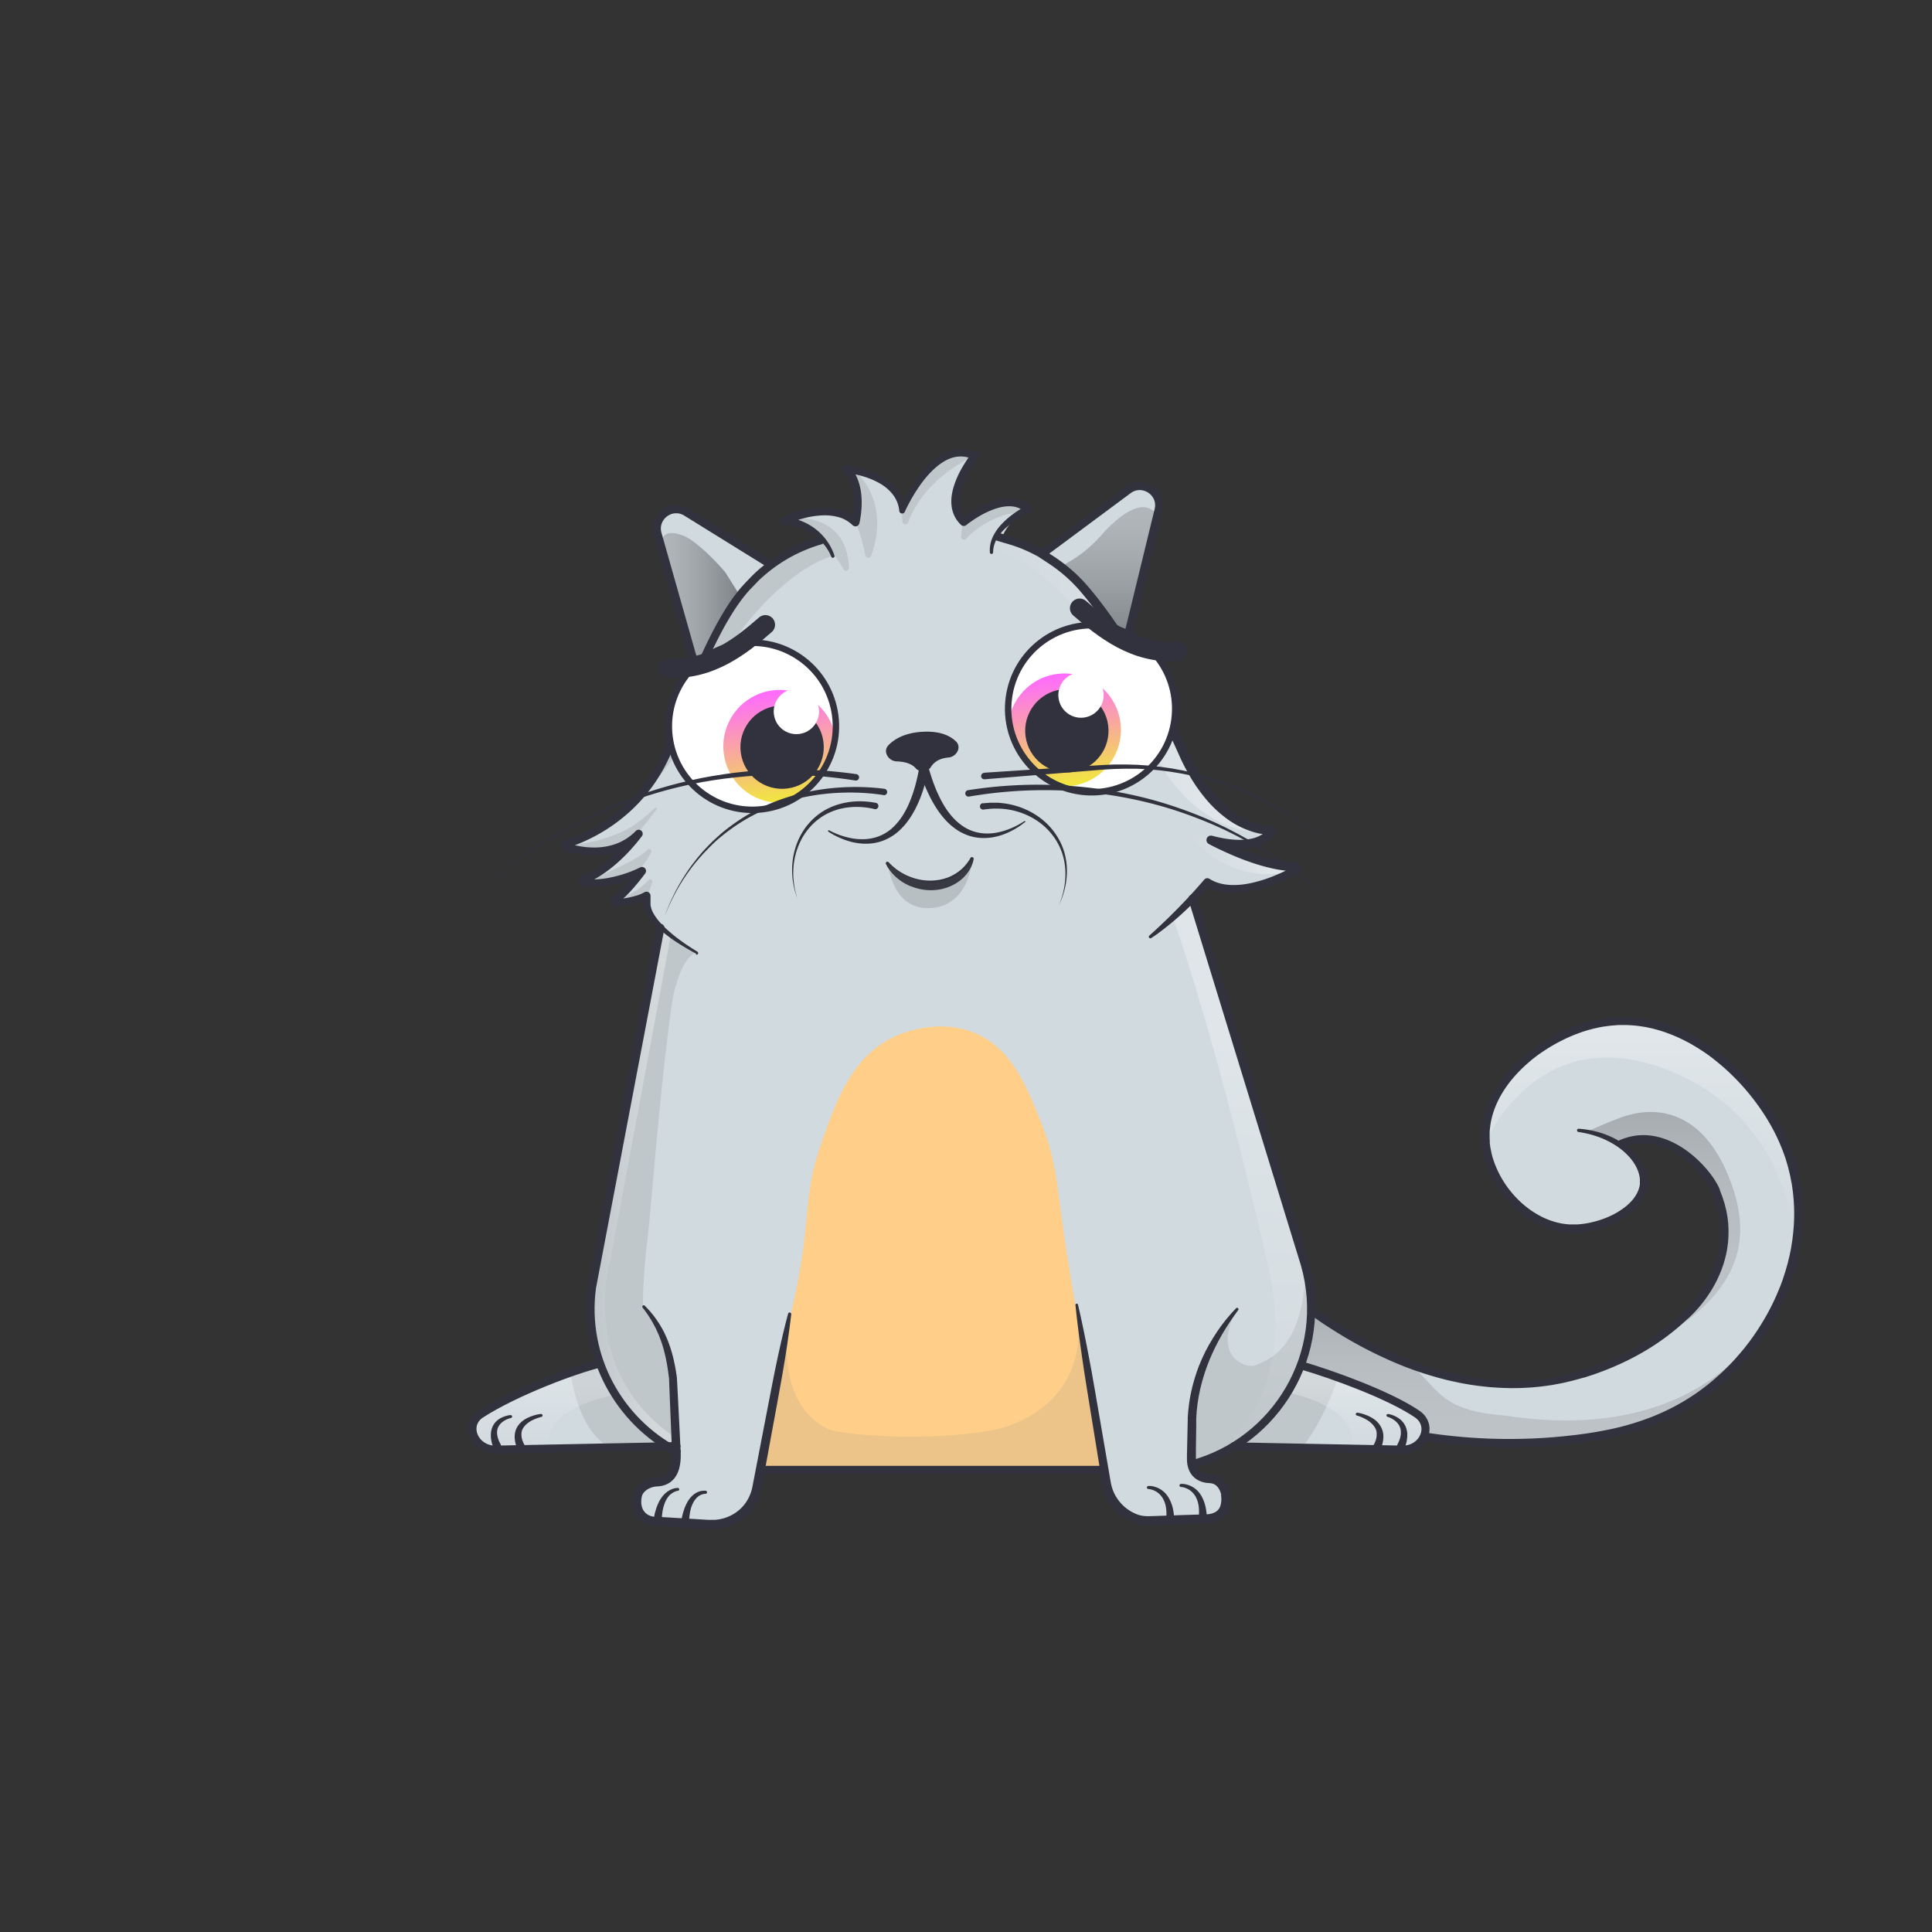
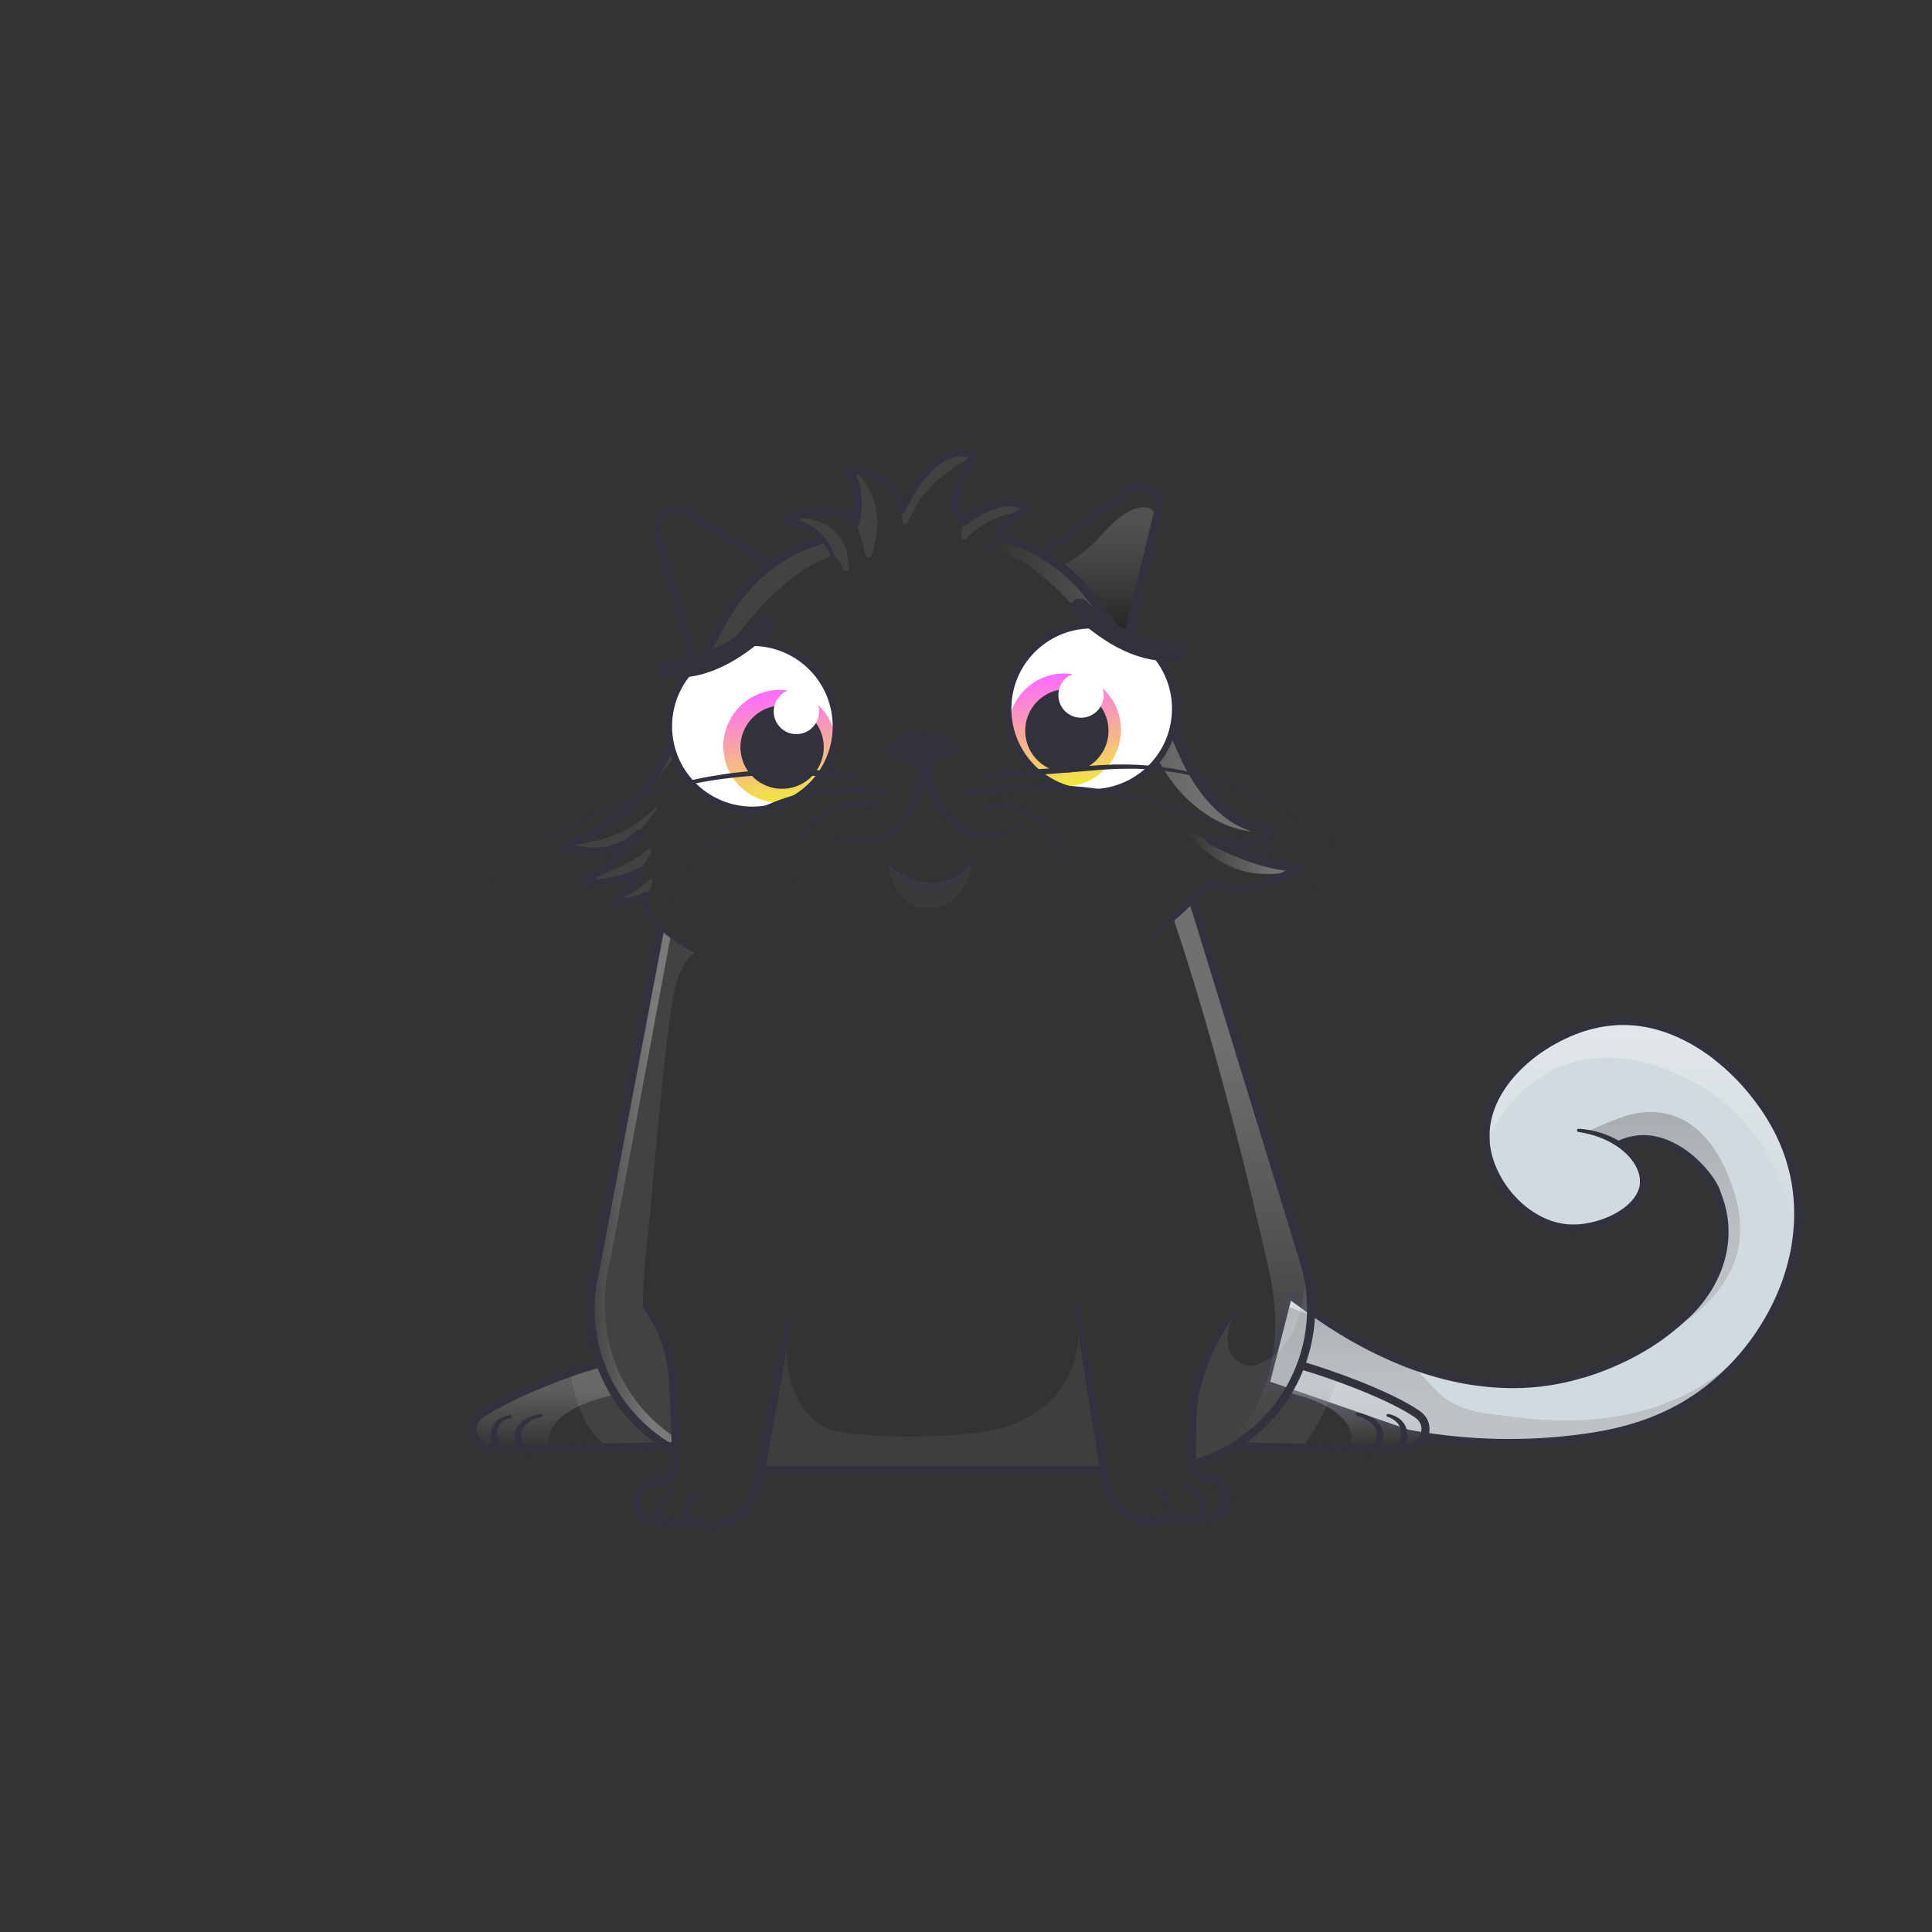
<svg xmlns="http://www.w3.org/2000/svg" xmlns:xlink="http://www.w3.org/1999/xlink" viewBox="0 0 3000 3000">
  <rect x="0" y="0" width="3000" height="3000" fill="#333333" stroke="none" />
  <g id="item_j" />
  <g id="item_i" />
  <mask id="hooktail_mask">
    <g fill="white">
      <path d="M0 0h3000v3000H0z" />
      <path d="M0 0h3000v3000H0z" />
    </g>
    <g fill="black">
      <path d="M2399.9,1601.2a38.3,38.3,0,0,1,19.5,3.8l14.1,8.6c-25.9,53.4-14.1,96.3.5,123a151.2,151.2,0,0,0,38.5,45.7c10,8.6,28.1,16.7,51.7,16.7a111.4,111.4,0,0,0,13.8-.9,121.9,121.9,0,0,0,24.1-5.7h31.8v155.1H2251.8V1636.6h86.1Z" />
    </g>
  </mask>
  <g clip-path="url(#kittyClipPath)" mask="">
    <g id="tailFur">
      <clipPath id="tailFurClipPath">
        <path fill="none" d="M2518.1 1775.9c67.6-29 132.5 39.9 146.6 73.7 48 115.1-49.4 194.9-49.4 194.9-36.6 34.8-88.5 67.7-157.3 88.8-175.3 53.8-339.2-38.4-422.2-99l-34.7-24.9-36.1 140.1 220.6 76.5a852.5 852.5 0 0 0 229 11.7c98.1-8.4 186.9-29.1 266-104.6 93.6-89.2 148.9-239.5 82.8-373.6-44.5-90.3-152-191.5-273.6-171.9-89 14.4-190.9 94.4-182.7 186.5 5.8 64 64.6 132.1 133.1 133.9 48.3 1.2 112.1-30.2 112.1-73.4-.1-34.5-40.8-73.1-100.9-79.4" />
      </clipPath>
      <g clip-path="url(#tailFurClipPath)">
        <path fill="#d1dadf" d="M1904 1437.5h939v808.41h-939z" />
        <defs>
          <linearGradient id="tailShadowGradient" x1="2364.15" y1="2291.47" x2="2364.15" y2="2013.47" gradientUnits="userSpaceOnUse">
            <stop offset="0" stop-color="gray" />
            <stop offset=".27" stop-color="#7d7d7d" />
            <stop offset=".46" stop-color="#747474" />
            <stop offset=".64" stop-color="#646464" />
            <stop offset=".8" stop-color="#4d4d4d" />
            <stop offset=".95" stop-color="#303030" />
            <stop offset="1" stop-color="#242424" />
          </linearGradient>
          <linearGradient id="tailShadowGradient2" x1="2579.15" y1="1935.2" x2="2579.15" y2="1441.6" gradientUnits="userSpaceOnUse">
            <stop offset="0" stop-color="#fff" stop-opacity="0" />
            <stop offset=".72" stop-color="#fff" />
          </linearGradient>
          <linearGradient id="tailShadowGradient3" x1="2583.8" y1="2124.84" x2="2583.8" y2="1726.66" href="#tailShadowGradient" xlink:href="#tailShadowGradient" />
        </defs>
        <g clip-path="url(#tailShadowClipPath)" style="mix-blend-mode:overlay">
          <path d="M2307.1 1774.1s77.1-188.9 277.1-114.6 203.7 275.7 203.7 275.7l134.3-263.7-234-212.5-344-17.4-108 123.9z" opacity=".35" fill="url(#tailShadowGradient2)" style="mix-blend-mode:overlay" />
        </g>
        <g clip-path="url(#tailShadowClipPath)" style="mix-blend-mode:multiply">
          <path d="M2135.9 2084.1c107 52 71.6 104 199.2 113.8 208.3 32.6 329.5-41.9 390.8-121l100.2-44.4-96 259-828-9.1 54-268.9s122.5 42.7 179.8 70.6z" opacity=".25" fill="url(#tailShadowGradient)" style="mix-blend-mode:multiply" />
          <path d="M2519.6 1734.3c8.4-2.3 109.1-43.4 164.5 92.2 57.5 140.6-26.3 224.4-201.1 298.4l96.1-317.4s-20.1-11.2-61-31.6-52.7-18.9-52.7-18.9 20.5-10.4 54.2-22.7z" opacity=".25" fill="url(#tailShadowGradient3)" style="mix-blend-mode:multiply" />
        </g>
      </g>
    </g>
    <g id="tail">
      <path d="M2515.9 1770l5.8-2.2 1.6-.5 1.6-.5 3.3-1 3.3-.8 3.2-.7 3.3-.6 3.3-.5a92.5 92.5 0 0 1 26.4.8 110 110 0 0 1 25 7.6 138.2 138.2 0 0 1 22.6 12.5 169 169 0 0 1 20 16 181.2 181.2 0 0 1 17.5 18.7 139.6 139.6 0 0 1 14.5 21.4l1.5 3 1.4 3.1.3.8v.9l.6 1.4 1.1 2.9 2.2 5.8 2 6.2 1 3.1c.3 1 .7 2.1.9 3.1l1.5 6.2.8 3.1.6 3.2 1.1 6.3c.4 2.1.5 4.2.8 6.4l.4 3.2.2 1.6v1.6l.3 6.4v6.4a154.3 154.3 0 0 1-2.3 25.6l-1.2 6.3c-.5 2.1-1 4.2-1.5 6.2s-.5 2.1-.8 3.1l-.9 3.1-.9 3.1-.5 1.5-.5 1.5-2.1 6-2.4 5.9c-.8 2-1.7 3.9-2.6 5.8l-1.3 2.9-1.4 2.9a193.8 193.8 0 0 1-12.9 22 213.5 213.5 0 0 1-15.5 20.2c-2.8 3.2-5.6 6.3-8.6 9.4l-4.6 4.5-2.4 2.2-2.6 2.2.3-.3a366.6 366.6 0 0 1-68.8 51 404.9 404.9 0 0 1-38.1 19.4q-19.5 8.7-39.8 15.6l-10.2 3.3-2.5.8h-.8l-.6.2-1.3.4-5.1 1.4-10.2 2.8-10.5 2.5-5.3 1.2-5.3 1-10.5 2-10.6 1.5-5.3.7-5.3.6-10.7 1-10.7.6c-7.1.5-14.3.4-21.4.5l-10.7-.3-5.4-.2-5.3-.3-10.7-.7-10.6-1.1-5.3-.6-5.3-.7-10.6-1.5c-7-1.3-14.1-2.4-21-4-14-2.8-27.7-6.5-41.4-10.6l-10.2-3.2-10.1-3.4c-3.4-1.1-6.7-2.4-10-3.6s-6.7-2.4-10-3.8l-9.9-4-9.8-4.2-9.7-4.4-9.7-4.5c-12.8-6.1-25.4-12.7-37.8-19.6s-24.5-14.3-36.5-21.9-23.6-15.7-35-24l-34.2-24.6 9.7-3.5-35.8 140.3-4-7.5 220.6 76.5-.9-.2a866.3 866.3 0 0 0 126.3 14q31.8 1.1 63.6-.1c21.2-.8 42.3-2.5 63.4-4.9a628.3 628.3 0 0 0 62.5-10 412.3 412.3 0 0 0 60.4-18 344.9 344.9 0 0 0 56.3-27.9 331.7 331.7 0 0 0 50.1-37.9l5.8-5.3.7-.7.4-.3.3-.3 1.4-1.4 2.8-2.8c3.9-3.7 7.4-7.5 11-11.3l1.3-1.4 1.3-1.5 2.6-2.9c1.7-2 3.5-3.9 5.2-5.9 3.3-4.1 6.8-8 9.9-12.2l4.8-6.2 4.6-6.4 2.3-3.2 2.2-3.3 4.4-6.5c5.6-8.9 11.1-17.8 16-27.1 2.5-4.6 4.8-9.3 7.1-14 1.2-2.3 2.2-4.8 3.3-7.1s2.2-4.8 3.2-7.2l3-7.3 1.5-3.6 1.4-3.7 2.7-7.4 2.4-7.5c1.7-5 3-10 4.5-15.1.4-1.3.7-2.5 1-3.8l.9-3.8c.6-2.5 1.3-5.1 1.8-7.6l1.6-7.7c.2-1.3.6-2.6.7-3.9l.6-3.9 1.2-7.7.9-7.8a282.3 282.3 0 0 0 .3-62.5l-.4-3.9c-.1-1.3-.4-2.6-.5-3.9l-1.1-7.7-.3-1.9-.4-1.9-.8-3.8c-.5-2.6-.9-5.1-1.5-7.7l-1.9-7.6-.9-3.8-1.1-3.8-2.2-7.5c-.3-1.3-.8-2.5-1.2-3.7l-1.3-3.7c-13.7-39.4-36.7-75.5-64.5-106.9-7-7.8-14.4-15.3-22-22.5s-15.7-13.9-23.9-20.4-16.9-12.3-25.8-17.8l-6.7-4-3.4-2-3.5-1.8c-2.3-1.2-4.6-2.5-6.9-3.6l-7-3.4-3.6-1.6-3.6-1.5-3.6-1.5-3.6-1.4-7.3-2.7-7.4-2.4c-2.5-.8-5-1.4-7.5-2.1s-5-1.4-7.5-1.9l-7.6-1.6-7.7-1.2a183.9 183.9 0 0 0-30.9-1.9h-3.9l-3.9.3-7.7.6-7.7 1-1.9.3h-.8l-1 .2-3.9.7-3.9.7-3.7.9-3.7.8-3.8 1c-2.5.7-5 1.3-7.5 2.1s-5 1.5-7.4 2.4a238.4 238.4 0 0 0-28.8 12 265.3 265.3 0 0 0-27.2 15.4l-6.5 4.3-6.4 4.5-6.2 4.8c-2.1 1.6-4 3.3-6 5a224.5 224.5 0 0 0-22.3 21.7 177.5 177.5 0 0 0-18.6 24.7c-10.9 17.4-18.4 36.9-20.4 57.1-.2 2.5-.6 5-.5 7.6v7.6l.2 3.8v3.7l.5 4c.2 1.3.4 2.5.6 3.7s1 4.9 1.5 7.4.6 2.5.9 3.7.6 2.5 1 3.7 1.5 4.9 2.4 7.3l1.3 3.6 1.5 3.6a154.6 154.6 0 0 0 14.6 27 157 157 0 0 0 19.6 23.7c3.6 3.7 7.4 7 11.4 10.3a147.3 147.3 0 0 0 12.4 9 140.1 140.1 0 0 0 13.2 7.6 124 124 0 0 0 14 5.9 116.7 116.7 0 0 0 14.5 4 105 105 0 0 0 14.9 1.9h11.3l3.8-.3a138.1 138.1 0 0 0 15.1-2.2 144.7 144.7 0 0 0 14.8-3.8 136.8 136.8 0 0 0 14.4-5.3 118.7 118.7 0 0 0 26.2-15.3c7.9-6.1 14.7-13.6 19-22.1a42.5 42.5 0 0 0 4.2-13.3v-7.1a7.8 7.8 0 0 0-.1-.9v-.8c-.1-.6-.1-1.1-.2-1.7s-.3-2.3-.6-3.5a55 55 0 0 0-5.1-13.6 71.7 71.7 0 0 0-8.3-12.4 102 102 0 0 0-22.9-20.1 132.7 132.7 0 0 0-27.8-13.7q-7.4-2.6-15-4.5c-5.1-1.2-10.2-2.2-15.4-3a2.5 2.5 0 0 1 .6-5c21.6 1.5 43.2 7.6 62.3 18.9a106.8 106.8 0 0 1 25.9 21 81.9 81.9 0 0 1 10 13.8 65.5 65.5 0 0 1 6.5 16.1c.4 1.4.6 2.9.9 4.3s.4 3.2.6 4.6v8.8a52.1 52.1 0 0 1-4.9 17.2 68.6 68.6 0 0 1-9.6 14.7 89.8 89.8 0 0 1-12.3 11.9 128.7 128.7 0 0 1-28.7 17.4 154.4 154.4 0 0 1-31.7 10.3 151.2 151.2 0 0 1-16.6 2.5l-4.2.3-4.3.2h-8.4a118.3 118.3 0 0 1-16.8-2.1 124 124 0 0 1-16.3-4.6 137.3 137.3 0 0 1-15.5-6.6 147.7 147.7 0 0 1-14.5-8.4 160.3 160.3 0 0 1-13.4-9.9c-4.2-3.6-8.4-7.3-12.3-11.3a171.7 171.7 0 0 1-21-25.7 167.3 167.3 0 0 1-15.7-29.3l-1.6-3.9-1.4-3.9c-1-2.6-1.7-5.3-2.6-7.9s-.7-2.7-1.1-4-.7-2.7-1-4.1-1.2-5.4-1.6-8.3-.5-2.9-.7-4.2l-.5-4v-4.5l-.2-4.2v-8.4c0-2.8.3-5.6.6-8.4a135 135 0 0 1 7.6-32.6 161.5 161.5 0 0 1 14.7-29.9 190 190 0 0 1 19.9-26.4 236.9 236.9 0 0 1 23.6-22.9c2.1-1.7 4.2-3.5 6.3-5.2l6.5-5 6.7-4.8 6.8-4.6a277.8 277.8 0 0 1 28.5-16.2 250.9 250.9 0 0 1 30.3-12.6c2.6-1 5.2-1.7 7.8-2.5s5.3-1.5 7.9-2.3l4-1.1 4.1-.9 4.1-.9 4-.7 3.9-.7 1-.2h1.2l2-.3 8.2-1.1 8.2-.6 4.1-.3h4.1a196.3 196.3 0 0 1 32.9 2l8.2 1.3 8.1 1.7c2.7.5 5.3 1.3 8 2s5.3 1.3 7.9 2.2l7.8 2.5 7.7 2.8 3.8 1.5 3.8 1.6 3.8 1.6 3.7 1.7 7.4 3.5c2.5 1.2 4.8 2.5 7.3 3.8l3.6 1.9 3.5 2.1 7.1 4.1c9.3 5.7 18.2 12 26.9 18.6s16.9 13.7 24.8 21.2 15.5 15.2 22.7 23.3 14.1 16.5 20.6 25.2 12.6 17.7 18.3 27c2.8 4.7 5.6 9.3 8.2 14.2l2 3.6 1.8 3.6 1.8 3.6.5.9.3.5.2.5.9 1.9 3.4 7.4c.6 1.2 1.2 2.5 1.7 3.7l1.5 3.8 3.1 7.6c1 2.5 1.8 5.1 2.7 7.7l1.4 3.9c.5 1.3.9 2.6 1.3 3.9l2.3 7.8 1.2 3.9 1 4 1.9 8c.6 2.7 1.1 5.4 1.6 8l.8 4 .4 2 .3 2 1.2 8.1c.2 1.4.4 2.7.6 4.1l.4 4.1a294.8 294.8 0 0 1-.3 65.3l-1 8.1-1.3 8.1-.6 4c-.2 1.3-.5 2.7-.8 4l-1.6 8c-.5 2.7-1.3 5.3-1.9 7.9l-1 4c-.3 1.3-.6 2.6-1 3.9-1.5 5.2-2.9 10.5-4.6 15.6l-2.5 7.7-2.8 7.7-1.4 3.8-1.5 3.8-3.1 7.5c-1.1 2.5-2.2 5-3.3 7.4s-2.2 5-3.4 7.4c-2.4 4.9-4.7 9.8-7.4 14.5-5 9.6-10.7 18.9-16.5 28.1l-4.5 6.8-2.3 3.4-2.4 3.3-4.8 6.6-5 6.5c-3.3 4.3-6.8 8.5-10.2 12.7-1.7 2.1-3.6 4.1-5.4 6.1l-2.7 3-1.4 1.5-1.4 1.5c-3.8 4-7.5 8-11.3 11.7l-2.8 2.8-1.4 1.4-.4.4-.4.3-.8.7-6 5.5a344.1 344.1 0 0 1-51.9 39.3 357.4 357.4 0 0 1-58.3 28.9 424.8 424.8 0 0 1-62.2 18.6 640.4 640.4 0 0 1-63.9 10.3c-21.3 2.4-42.8 4.1-64.3 5s-43 .9-64.5.1a878.7 878.7 0 0 1-128.1-14.2h-.5l-.4-.2-220.6-76.5-5.4-1.9 1.4-5.6 36.2-140.2 2.3-8.8 7.4 5.3 34.2 24.6c11.3 8.3 22.8 16.1 34.5 23.7s23.7 14.7 35.8 21.5 24.5 13.3 37 19.3l9.5 4.4 9.5 4.3 9.6 4.1 9.7 3.9c3.2 1.3 6.5 2.5 9.7 3.7s6.5 2.5 9.8 3.5l9.9 3.4 9.9 3.1c13.3 4 26.7 7.6 40.3 10.4 6.8 1.5 13.6 2.6 20.4 3.9l10.3 1.5 5.1.7 5.2.5 10.3 1.1 10.4.7 5.2.3 5.2.2 10.4.3c6.9-.1 13.8 0 20.7-.5l10.4-.6 10.3-1 5.2-.5 5.1-.7 10.3-1.5 10.2-1.9 5.1-.9 5-1.2 10-2.3 10.1-2.8 5.1-1.4 1.3-.4.6-.2h.5l2.5-.8 9.9-3.2q19.7-6.7 38.7-15.2a392.4 392.4 0 0 0 37-18.8 354.1 354.1 0 0 0 65.7-49.9h.1l.2-.2 2.1-1.8 2.2-2 4.2-4.2c2.8-2.8 5.5-5.8 8.1-8.8a201 201 0 0 0 14.5-19 181.3 181.3 0 0 0 12.1-20.6l1.3-2.7 1.2-2.7c.8-1.8 1.7-3.6 2.4-5.5l2.2-5.5 2-5.6.5-1.4.4-1.4.9-2.8.9-2.8c.3-.9.5-1.9.7-2.9s1-3.8 1.4-5.8l1.1-5.8a141.8 141.8 0 0 0 2.1-23.6v-6l-.3-5.9v-1.5l-.2-1.5-.3-2.9c-.2-2-.4-3.9-.7-5.9l-1-5.8-.5-2.9-.7-2.9-1.4-5.8c-.2-1-.5-1.9-.8-2.8l-.9-2.8-1.7-5.6-2.2-5.8-1.1-2.9-.6-1.4v-.7l-.3-.6-1.2-2.6-1.3-2.5a127.3 127.3 0 0 0-13.2-19.4 164.1 164.1 0 0 0-34.8-32.2c-13-8.8-27.6-15.5-42.7-18.1a79.9 79.9 0 0 0-22.8-.7l-2.8.4-2.8.5-2.8.6-2.7.7-2.6.8-1.3.4-1.4.5-5.8 2.2a6.3 6.3 0 0 1-4.8-11.8z" fill="#31323d" />
    </g>
  </g>
  <g id="item_h" />
  <g clip-path="url(#kittyClipPath)">
    <g id="bodyFur">
      <clipPath id="furClipPath">
-         <path d="M2200.5 2195.7c-43-29.4-132.4-61.7-179.8-75.5l-.8-.3a248.1 248.1 0 0 0 6.4-155.8l-174.8-568.6c14.6-15.2 23.3-25.6 23.3-25.6 42.4 27.2 109.7-3.5 137.1-18.2a3.1 3.1 0 0 0-1.5-5.9c-53.6 0-129.9-41.6-129.9-41.6 60.7 16.1 84-1.1 91.8-10.5a3.1 3.1 0 0 0-2.3-5.2c-19.6-.9-86-12.3-134.4-122.4-6.6-15.1-13.6-30-21.2-44.7-14.6-28.2-38.8-72.8-66.6-117.1l1.3-7.1 50-205.4c6.6-27.3-24.5-47.9-47-31.2L1620.9 858l-2.1 2.6-4.9-3.1A240.6 240.6 0 0 0 1559 836l-3.3-.8c10-28.5 40.9-44.3 40.9-44.3-35.9-33.7-100 19.4-100 19.4-37-35.7 17.4-102.7 17.4-102.7-64.8-29.4-112.8 85.4-112.8 85.4-4.7-56.4-86.1-64.9-86.1-64.9 27.1 29.7 13.6 82.9 13.6 82.9-38.1-37.3-110.7-2.4-110.7-2.4 29.7 2.9 48.9 15.7 60.8 28l-3 .8a240.6 240.6 0 0 0-79 39l-131-81.2c-23.3-14.4-52.1 7.3-44.7 33.7l57.5 202.6 4.2 14.9c-13.6 32.5-24.1 61.9-29.8 78.5q-5.3 15.7-12.1 30.8c-40.9 107.2-130.3 143.6-160.1 153.1a3.1 3.1 0 0 0 .1 6c20.6 5.7 72.8 17.4 111-21 0 0-37.3 51.7-83.2 70.2a3.1 3.1 0 0 0 .9 6.1c16.5 1.6 47.9.7 87.8-18.6 0 0-21.7 30.1-40.8 44.4a3.2 3.2 0 0 0 2.3 5.7c15.5-1.7 34.4-5.1 45.5-11.9l.5 12.2c.5 11.7 8.6 24.2 21.3 36.7l-107 561a248.9 248.9 0 0 0 12.6 117.5l-.6.3c-38.1 9.1-130.4 43.4-184.5 78.3-26.5 17.1-10.1 55.9 23.2 55.3l266.9-5.2q6.8 4.1 13.8 7.9l.2 3.4c.4 23.3-6.7 42.4-29.9 43.6-15.6.8-28.2 9.9-30.6 21.1-4.7 21.5 5.8 38.9 27.2 40.4l84.3 5c26.4 1.6 51.9-11.3 65.3-34.1a71.4 71.4 0 0 0 8.8-23.9l5-26.6h533.6l3.5 20.7a71.6 71.6 0 0 0 43.1 54.3 53.5 53.5 0 0 0 22.3 4l91.8-3c22-2.2 30.1-15.7 27.9-36.9-.7-6.9-6.2-24.5-24.5-25.5-15.8-.9-25.2-8.6-28.1-21.9a246.8 246.8 0 0 0 65.4-28.1l261.5 5.1c33.2.3 49.2-37.8 23.1-55.6z" fill="none" />
-       </clipPath>
+         </clipPath>
      <g clip-path="url(#furClipPath)">
        <path fill="#d1dadf" d="M715.6 567.3H2225v1824.09H715.6z" />
        <path fill="#ffcf8a" d="M1181.5 2294.7c1.7-6.6 5.2-56.8 22.7-141.2 10.4-50.5 16.8-83.5 22-105 38.7-162 16.1-179.6 50-276 23.1-65.9 47.1-131.2 111-162 7.6-3.7 65.8-30.8 125-7 57.6 23.1 81.2 80.6 105.3 141.9 29.1 74.1 19.9 99.7 53 285.3 6.9 38.6 13.7 77.2 20.7 115.8 4 22.6 5.9 45.3 10 68 9.4 53.2 11.6 54.1 11.3 56.2-9.7 78.5-486.6 140.6-531 24z" />
      </g>
    </g>
    <g id="shadow" style="mix-blend-mode:multiply">
      <defs>
        <clipPath id="shadowClipPath">
          <path d="M2200.5 2195.7c-43-29.4-132.4-61.7-179.8-75.5l-.8-.3a248.1 248.1 0 0 0 6.4-155.8l-174.8-568.6c14.6-15.2 23.3-25.6 23.3-25.6 42.4 27.2 109.7-3.5 137.1-18.2a3.1 3.1 0 0 0-1.5-5.9c-53.6 0-129.9-41.6-129.9-41.6 60.7 16.1 84-1.1 91.8-10.5a3.1 3.1 0 0 0-2.3-5.2c-19.6-.9-86-12.3-134.4-122.4-6.6-15.1-13.6-30-21.2-44.7-14.6-28.2-38.8-72.8-66.6-117.1l1.3-7.1 50-205.4c6.6-27.3-24.5-47.9-47-31.2L1620.9 858l-2.1 2.6-4.9-3.1A240.6 240.6 0 0 0 1559 836l-3.3-.8c10-28.5 40.9-44.3 40.9-44.3-35.9-33.7-100 19.4-100 19.4-37-35.7 17.4-102.7 17.4-102.7-64.8-29.4-112.8 85.4-112.8 85.4-4.7-56.4-86.1-64.9-86.1-64.9 27.1 29.7 13.6 82.9 13.6 82.9-38.1-37.3-110.7-2.4-110.7-2.4 29.7 2.9 48.9 15.7 60.8 28l-3 .8a240.6 240.6 0 0 0-79 39l-131-81.2c-23.3-14.4-52.1 7.3-44.7 33.7l57.5 202.6 4.2 14.9c-13.6 32.5-24.1 61.9-29.8 78.5q-5.3 15.7-12.1 30.8c-40.9 107.2-130.3 143.6-160.1 153.1a3.1 3.1 0 0 0 .1 6c20.6 5.7 72.8 17.4 111-21 0 0-37.3 51.7-83.2 70.2a3.1 3.1 0 0 0 .9 6.1c16.5 1.6 47.9.7 87.8-18.6 0 0-21.7 30.1-40.8 44.4a3.2 3.2 0 0 0 2.3 5.7c15.5-1.7 34.4-5.1 45.5-11.9l.5 12.2c.5 11.7 8.6 24.2 21.3 36.7l-107 561a248.9 248.9 0 0 0 12.6 117.5l-.6.3c-38.1 9.1-130.4 43.4-184.5 78.3-26.5 17.1-10.1 55.9 23.2 55.3l266.9-5.2q6.8 4.1 13.8 7.9l.2 3.4c.4 23.3-6.7 42.4-29.9 43.6-15.6.8-28.2 9.9-30.6 21.1-4.7 21.5 5.8 38.9 27.2 40.4l84.3 5c26.4 1.6 51.9-11.3 65.3-34.1a71.4 71.4 0 0 0 8.8-23.9l5-26.6h533.6l3.5 20.7a71.6 71.6 0 0 0 43.1 54.3 53.5 53.5 0 0 0 22.3 4l91.8-3c22-2.2 30.1-15.7 27.9-36.9-.7-6.9-6.2-24.5-24.5-25.5-15.8-.9-25.2-8.6-28.1-21.9a246.8 246.8 0 0 0 65.4-28.1l261.5 5.1c33.2.3 49.2-37.8 23.1-55.6z" fill="none" />
        </clipPath>
        <linearGradient id="shadowGradient" x1="1721.47" y1="787.6" x2="1721.47" y2="997.24" gradientUnits="userSpaceOnUse">
          <stop offset="0" stop-color="gray" />
          <stop offset=".14" stop-color="#797979" />
          <stop offset=".35" stop-color="#646464" />
          <stop offset=".6" stop-color="#434343" />
          <stop offset=".89" stop-color="#141414" />
          <stop offset="1" />
        </linearGradient>
        <linearGradient id="shadowGradient2" x1="1027.09" y1="934.24" x2="1148.15" y2="934.24" href="#shadowGradient" xlink:href="#shadowGradient" />
      </defs>
      <g clip-path="url(#shadowClipPath)">
        <path d="M1020.9 1433.2c-5.4 0 42.7 35.7 61.5 45.6-25.2 6.1-37.3 68.9-37.4 69.2-20.1 133.2-33.5 328-39.9 378.8a910.2 910.2 0 0 0-6.8 98.4v3.4c23.5 26 47.6 88.8 52.6 176.8l1.3 49s-31.3-.8-81-.8c-62 0-110.8-111.7-79.2-278.2M959.5 1395.5a100.4 100.4 0 0 0 47.6-29 3.4 3.4 0 0 1 5.7 3.2 191.6 191.6 0 0 1-19.6 45.2 5.2 5.2 0 0 1-2 2.2 1.8 1.8 0 0 1-2.5-.7M910.2 1367.1c17.1-4.7 33.2-12.3 49.2-19.9s33.3-16 46.5-27.9a3.4 3.4 0 0 1 5.3 4 132.6 132.6 0 0 1-43.9 49.6M884.9 1312.7c27.6-3.1 55-9.4 80.3-20.8 19.8-8.9 36-22.6 52-37.5a1.7 1.7 0 0 1 2.5 2.2q-13.6 18.2-28.5 35.4c-11.2 12.9-23.9 26.1-40.6 29.7" fill="#7f7f7f" opacity=".2" style="mix-blend-mode:multiply" />
        <path d="M1796.7 801.2s-17.5-43.2-81.6 24.2c-33.7 40.5-68.9 54-68.9 54L1749 997.2z" opacity=".4" fill="url(#shadowGradient)" style="mix-blend-mode:multiply" />
-         <path d="M1027.9 853.3s-9.4-38.9 34.7-20.8c18.5 7.6 50.7 40.6 63.5 56l22 35-65.3 117.3z" opacity=".4" fill="url(#shadowGradient2)" style="mix-blend-mode:multiply" />
        <path d="M1226.5 2040.4c-24.3 147.7 54.3 178.3 68.5 181.6 86.5 15.5 223.8 8.8 268.5-7 41.8-14.8 129.9-58.5 108-189.5l43 256.8h-533.6z" fill="#7f7f7f" opacity=".15" style="mix-blend-mode:multiply" />
        <path d="M1854.3 2157.4s29.9-91.4 66.3-124.9c-39.4 75 14.1 92.7 28.1 87.7 53.7-19.2 75-66.7 79.2-150l65.3 116.3s-55 256-204 214l-38.7-18.1zM1280.9 847.4a118.7 118.7 0 0 1 28.6 36.3 4.6 4.6 0 0 0 8.8-2.3c-.9-15.5-3.8-30.6-11.8-43.7-15.6-25.4-48.4-36.7-78-32.8-7.6 1-15.8 2.8-22.5-.9M1325 802.3a285.5 285.5 0 0 1 18.7 59.9 4.6 4.6 0 0 0 8.9.8c7.8-20.8 11.4-43.1 8.7-65.1-3.3-27.2-16.8-53.6-38.7-70.1-4.8-3.6-10.7-6.9-16.5-5.3M1401.1 775.5a178.8 178.8 0 0 0 .2 34.4 4.6 4.6 0 0 0 9 1.1c8.4-22.4 22.3-42.7 39.3-59.6 21.8-21.6 48.6-37.7 76.8-49.6-21.7-13.9-51.2-14.2-73.2-.8-7.4 4.5-14.1 10.8-16.8 19M1502.4 779.4a359.3 359.3 0 0 0-10.2 53.5 4.6 4.6 0 0 0 8 3.7c25.1-27 62-42.9 98.9-41.9 2.1.1 4.5.1 5.6-2.8a6.8 6.8 0 0 0 .3-3.4c-1.5-9.9-9.3-17.6-18-22.3a56.2 56.2 0 0 0-45.6-3.3" fill="#7f7f7f" opacity=".2" style="mix-blend-mode:multiply" />
        <path d="M1087.2 1037.5s44.1-157.9 191.6-200.7l17 25.4c-81.5 23.6-167.5 135.3-182.2 181.3s-55.7 135.7-124.7 198.5" fill="#7f7f7f" opacity=".2" style="mix-blend-mode:multiply" />
      </g>
    </g>
    <g id="highlight" style="mix-blend-mode:overlay">
      <defs>
        <clipPath id="highlightClipPath">
          <path d="M2200.5 2195.7c-43-29.4-132.4-61.7-179.8-75.5l-.8-.3a248.1 248.1 0 0 0 6.4-155.8l-174.8-568.6c14.6-15.2 23.3-25.6 23.3-25.6 42.4 27.2 109.7-3.5 137.1-18.2a3.1 3.1 0 0 0-1.5-5.9c-53.6 0-129.9-41.6-129.9-41.6 60.7 16.1 84-1.1 91.8-10.5a3.1 3.1 0 0 0-2.3-5.2c-19.6-.9-86-12.3-134.4-122.4-6.6-15.1-13.6-30-21.2-44.7-14.6-28.2-38.8-72.8-66.6-117.1l1.3-7.1 50-205.4c6.6-27.3-24.5-47.9-47-31.2L1620.9 858l-2.1 2.6-4.9-3.1A240.6 240.6 0 0 0 1559 836l-3.3-.8c10-28.5 40.9-44.3 40.9-44.3-35.9-33.7-100 19.4-100 19.4-37-35.7 17.4-102.7 17.4-102.7-64.8-29.4-112.8 85.4-112.8 85.4-4.7-56.4-86.1-64.9-86.1-64.9 27.1 29.7 13.6 82.9 13.6 82.9-38.1-37.3-110.7-2.4-110.7-2.4 29.7 2.9 48.9 15.7 60.8 28l-3 .8a240.6 240.6 0 0 0-79 39l-131-81.2c-23.3-14.4-52.1 7.3-44.7 33.7l57.5 202.6 4.2 14.9c-13.6 32.5-24.1 61.9-29.8 78.5q-5.3 15.7-12.1 30.8c-40.9 107.2-130.3 143.6-160.1 153.1a3.1 3.1 0 0 0 .1 6c20.6 5.7 72.8 17.4 111-21 0 0-37.3 51.7-83.2 70.2a3.1 3.1 0 0 0 .9 6.1c16.5 1.6 47.9.7 87.8-18.6 0 0-21.7 30.1-40.8 44.4a3.2 3.2 0 0 0 2.3 5.7c15.5-1.7 34.4-5.1 45.5-11.9l.5 12.2c.5 11.7 8.6 24.2 21.3 36.7l-107 561a248.9 248.9 0 0 0 12.6 117.5l-.6.3c-38.1 9.1-130.4 43.4-184.5 78.3-26.5 17.1-10.1 55.9 23.2 55.3l266.9-5.2q6.8 4.1 13.8 7.9l.2 3.4c.4 23.3-6.7 42.4-29.9 43.6-15.6.8-28.2 9.9-30.6 21.1-4.7 21.5 5.8 38.9 27.2 40.4l84.3 5c26.4 1.6 51.9-11.3 65.3-34.1a71.4 71.4 0 0 0 8.8-23.9l5-26.6h533.6l3.5 20.7a71.6 71.6 0 0 0 43.1 54.3 53.5 53.5 0 0 0 22.3 4l91.8-3c22-2.2 30.1-15.7 27.9-36.9-.7-6.9-6.2-24.5-24.5-25.5-15.8-.9-25.2-8.6-28.1-21.9a246.8 246.8 0 0 0 65.4-28.1l261.5 5.1c33.2.3 49.2-37.8 23.1-55.6z" fill="none" />
        </clipPath>
        <linearGradient id="highlightGradient" x1="1982.16" y1="2256.39" x2="1982.16" y2="1369.83" gradientUnits="userSpaceOnUse">
          <stop offset="0" stop-color="#fff" stop-opacity="0" />
          <stop offset=".72" stop-color="#fff" />
        </linearGradient>
        <linearGradient id="highlightGradient2" x1="2116.32" y1="2248.97" x2="2116.32" y2="2113.28" href="#highlightGradient" xlink:href="#highlightGradient" />
        <linearGradient id="highlightGradient3" x1="1044.74" y1="2253.08" x2="1044.74" y2="2117.39" gradientTransform="matrix(-1 0 0 1 1878.82 0)" href="#highlightGradient" xlink:href="#highlightGradient" />
        <linearGradient id="highlightGradient4" x1="1841.6" y1="1322.67" x2="2023.46" y2="1322.67" href="#highlightGradient" xlink:href="#highlightGradient" />
        <linearGradient id="highlightGradient5" x1="1540.47" y1="1061.99" x2="1985.64" y2="1061.99" href="#highlightGradient" xlink:href="#highlightGradient" />
        <linearGradient id="highlightGradient6" x1="916.62" y1="1844.05" x2="1050.67" y2="1844.05" href="#highlightGradient" xlink:href="#highlightGradient" />
      </defs>
      <g clip-path="url(#highlightClipPath)" opacity=".3">
        <path d="M1822.2 1426.8c65.5 192.8 120.8 423.9 147.8 543.6 46.1 204.7-81.2 286-81.2 286l61.1-35.5s63-74.8 72.5-107.6c20.8-71.9 139-33 117.2-147.7-31.7-166.5-264.8-595.8-264.8-595.8s-53.8 53.6-52.6 57z" fill="url(#highlightGradient)" style="mix-blend-mode:overlay" />
        <path d="M1999.2 2162.4s113.2 21.1 98.4 83.6l92.6 3 43.3-6.5-4.3-68.5-206.8-60.7z" fill="url(#highlightGradient2)" />
        <path d="M951.2 2166.5s-113.2 21.1-98.4 83.6l-92.6 3-43.3-6.5 4.3-68.5 206.8-60.7z" opacity=".7" fill="url(#highlightGradient3)" />
        <path d="M1898.6 1313.5a235 235 0 0 1-53.2-24.9 2.4 2.4 0 0 0-3.2 3.6c27.3 32 63 57.8 104.3 63.6 19.5 2.7 39.3.9 58.9-1.1 6.3-.6 12.9-1.4 18-5.2" fill="url(#highlightGradient4)" style="mix-blend-mode:overlay" />
        <path d="M1985.6 1289.8a142.1 142.1 0 0 1-45.5 1c-43.6-6.1-82.5-32.5-111.3-65.8s-43.7-73.3-61.6-113.5a1039.6 1039.6 0 0 0-62.4-118.9 385.5 385.5 0 0 0-119.4-121.9c-8-5.1-39.4-16.4-45-24 0 0-.7-5 4.8-12.7s38.4 6.5 46.3 11c96 55 89.3 67 132.5 130 37.1 54.2 90.1 146.5 126.3 221.4" fill="url(#highlightGradient5)" style="mix-blend-mode:overlay" />
        <path d="M1041.7 1452l-93.6 502.5s-53.5 175 102.2 279l.3 20.2s-124.5-57.2-133.5-215.2 100-604 100-604z" fill="url(#highlightGradient6)" style="mix-blend-mode:overlay" />
      </g>
    </g>
    <g id="bodyMask">
      <path d="M2200.5 2195.7c-43-29.4-132.4-61.7-179.8-75.5l-.8-.3a248.1 248.1 0 0 0 6.4-155.8l-174.8-568.6c14.6-15.2 23.3-25.6 23.3-25.6 42.4 27.2 109.7-3.5 137.1-18.2a3.1 3.1 0 0 0-1.5-5.9c-53.6 0-129.9-41.6-129.9-41.6 60.7 16.1 84-1.1 91.8-10.5a3.1 3.1 0 0 0-2.3-5.2c-19.6-.9-86-12.3-134.4-122.4-6.6-15.1-13.6-30-21.2-44.7-14.6-28.2-38.8-72.8-66.6-117.1l1.3-7.1 50-205.4c6.6-27.3-24.5-47.9-47-31.2L1620.9 858l-2.1 2.6-4.9-3.1A240.6 240.6 0 0 0 1559 836l-3.3-.8c10-28.5 40.9-44.3 40.9-44.3-35.9-33.7-100 19.4-100 19.4-37-35.7 17.4-102.7 17.4-102.7-64.8-29.4-112.8 85.4-112.8 85.4-4.7-56.4-86.1-64.9-86.1-64.9 27.1 29.7 13.6 82.9 13.6 82.9-38.1-37.3-110.7-2.4-110.7-2.4 29.7 2.9 48.9 15.7 60.8 28l-3 .8a240.6 240.6 0 0 0-79 39l-131-81.2c-23.3-14.4-52.1 7.3-44.7 33.7l57.5 202.6 4.2 14.9c-13.6 32.5-24.1 61.9-29.8 78.5q-5.3 15.7-12.1 30.8c-40.9 107.2-130.3 143.6-160.1 153.1a3.1 3.1 0 0 0 .1 6c20.6 5.7 72.8 17.4 111-21 0 0-37.3 51.7-83.2 70.2a3.1 3.1 0 0 0 .9 6.1c16.5 1.6 47.9.7 87.8-18.6 0 0-21.7 30.1-40.8 44.4a3.2 3.2 0 0 0 2.3 5.7c15.5-1.7 34.4-5.1 45.5-11.9l.5 12.2c.5 11.7 8.6 24.2 21.3 36.7l-107 561a248.9 248.9 0 0 0 12.6 117.5l-.6.3c-38.1 9.1-130.4 43.4-184.5 78.3-26.5 17.1-10.1 55.9 23.2 55.3l266.9-5.2q6.8 4.1 13.8 7.9l.2 3.4c.4 23.3-6.7 42.4-29.9 43.6-15.6.8-28.2 9.9-30.6 21.1-4.7 21.5 5.8 38.9 27.2 40.4l84.3 5c26.4 1.6 51.9-11.3 65.3-34.1a71.4 71.4 0 0 0 8.8-23.9l5-26.6h533.6l3.5 20.7a71.6 71.6 0 0 0 43.1 54.3 53.5 53.5 0 0 0 22.3 4l91.8-3c22-2.2 30.1-15.7 27.9-36.9-.7-6.9-6.2-24.5-24.5-25.5-15.8-.9-25.2-8.6-28.1-21.9a246.8 246.8 0 0 0 65.4-28.1l261.5 5.1c33.2.3 49.2-37.8 23.1-55.6z" fill="none" />
    </g>
    <g id="body">
      <path fill="none" stroke="#31323d" stroke-width="12.5" stroke-miterlimit="10" d="M1620.8 858.1l131.2-97.4c22.5-16.7 53.7 3.9 47 31.2l-50 205.4-1.3 7.1m-550.9-127.9l-131-81.2c-23.3-14.4-52.1 7.3-44.7 33.7l57.5 202.6 4.2 14.9" stroke-linecap="round" />
      <path fill="#fff" stroke="#31323d" stroke-width="12.5" stroke-miterlimit="10" d="M1714.5 2282.4h-533.6" stroke-linecap="round" />
      <path fill="none" stroke="#31323d" stroke-width="12.5" stroke-miterlimit="10" d="M1851.5 1395.4l174.8 568.6c39 137.9-45.2 275-175.8 309.9m-799.8-20.2c-89.2-47.1-145.7-146.2-131.5-254.1l106.3-558.8" stroke-linecap="round" />
      <path fill="#31323d" d="M1228.6 2040.8c-1.7 15.3-3.8 30.4-6 45.6l-3.5 22.7-3.8 22.6c-2.6 15.1-5.4 30.1-8.1 45.2l-8.3 45.1-16.6 90.3a76.3 76.3 0 0 1-3.5 12.1 77.5 77.5 0 0 1-5.4 11.4 75.5 75.5 0 0 1-16 19.4 78.7 78.7 0 0 1-45.9 18.8l-6.3.2h-6.1l-11.5-.7-22.9-1.3-45.8-2.8h-4.7l-1.8-.3a44.1 44.1 0 0 1-6.7-1.7 35.7 35.7 0 0 1-12.3-7.3 34.7 34.7 0 0 1-8.3-11.7 40.4 40.4 0 0 1-3.1-13.5 50.7 50.7 0 0 1 1-13.2l.2-.8v-1.7l.3-1.1a26.9 26.9 0 0 1 1.5-3.6 30.2 30.2 0 0 1 4.1-6.2 37.9 37.9 0 0 1 11-8.8 45.9 45.9 0 0 1 12.7-4.5 49 49 0 0 1 6.6-.9l2.7-.2 2.1-.3a22 22 0 0 0 4.3-1.2 18.5 18.5 0 0 0 3.8-1.9c4.6-3 7.7-8.4 9.4-14.8a70.5 70.5 0 0 0 1.8-20.8l-.9-22.9-1.9-45.9c-.6-15.3-1.3-30.6-1.8-45.9v.5c-.6-5-1.3-9.9-2-14.9-.4-2.5-.8-4.9-1.2-7.4s-.9-4.9-1.4-7.3-1-4.9-1.6-7.3l-1.8-7.2q-1.9-7.2-4.4-14.2c-.8-2.3-1.7-4.6-2.6-6.9s-1.8-4.6-2.9-6.8l-1.5-3.4-1.6-3.3-1.7-3.3-1.8-3.3-1.8-3.2-1.9-3.2-4-6.3c-1.4-2.1-2.8-4.1-4.3-6.2l-2.2-3-2.3-3a2.2 2.2 0 0 1 3.4-2.9l5.4 5.6q2.6 2.9 5.1 5.9c1.7 2 3.3 4 4.8 6.1l2.3 3.2 2.2 3.2c1.5 2.2 2.9 4.3 4.2 6.6l2 3.4 1.9 3.4q1.9 3.4 3.5 7c1.1 2.4 2.2 4.7 3.2 7.2q3 7.2 5.4 14.7c1.6 5 3 10 4.2 15q.9 3.8 1.7 7.6c.5 2.5 1.1 5.1 1.5 7.6.9 5.1 1.7 10.2 2.4 15.3v.5c.9 15.3 1.6 30.6 2.4 45.8l2.3 45.8 1.1 22.9a94.4 94.4 0 0 1-.1 12.3 71.8 71.8 0 0 1-1.9 12.5 54.5 54.5 0 0 1-2 6.3 42.8 42.8 0 0 1-3.1 6.2 33.3 33.3 0 0 1-9.8 10.4 35.1 35.1 0 0 1-13.2 5.3l-3.5.5-3 .2a35 35 0 0 0-4.7.6 31.9 31.9 0 0 0-8.8 3.2 23.9 23.9 0 0 0-6.9 5.5 16.1 16.1 0 0 0-2.2 3.3 13 13 0 0 0-1.2 3.7 36.6 36.6 0 0 0-.7 9.6 26.2 26.2 0 0 0 2 8.7 20.4 20.4 0 0 0 4.9 6.9 21.4 21.4 0 0 0 7.3 4.3 30.1 30.1 0 0 0 4.4 1.1l1 .2h3.9l45.8 2.7 22.9 1.4 11.5.7h10.5a64.5 64.5 0 0 0 37.6-15.2 61.4 61.4 0 0 0 13.1-15.7 65 65 0 0 0 7.4-19.2l17.4-90.1 8.7-45.1c2.9-15 5.8-30 8.8-45l4.7-22.5 5-22.4c3.4-14.9 7-29.8 11-44.6a2.2 2.2 0 0 1 4.9.6z" />
      <path fill="#31323d" d="M1095.2 2319.6h-.5l-1.7.2a18.6 18.6 0 0 0-5.8 2 22.5 22.5 0 0 0-6.7 5.5 30.2 30.2 0 0 0-2.9 4 38.9 38.9 0 0 0-2.4 4.6l-.5 1.2-.5 1.2-.5 1.2-.4 1.3c-.5 1.7-.9 3.4-1.3 5l-.5 2.4c-.2.8-.3 1.6-.4 2.4s-.4 3-.6 4.4-.2 2.6-.3 3.7-.1 2.1-.2 2.9v2.7a6.3 6.3 0 1 1-12.5-.6 6.9 6.9 0 0 1 .1-.8l.5-2.7c.2-.9.3-1.9.6-3.1s.5-2.6.9-4.1.8-3.1 1.3-4.8l.8-2.6.9-2.7c.7-1.8 1.4-3.7 2.3-5.5l.6-1.4.7-1.4.7-1.4.8-1.4a46.9 46.9 0 0 1 3.6-5.2 37.5 37.5 0 0 1 4.2-4.5 28.8 28.8 0 0 1 9.4-5.8 23.9 23.9 0 0 1 7.7-1.5h3.1a2.2 2.2 0 1 1-.5 4.8zm-42.5-4.7h-.6l-1.6.4-2.5.9-.7.3-.8.4-1.6.9-1.7 1.1-1.7 1.3-.9.7-.8.8-1.6 1.7-1.5 2-.7 1-.6 1.1-1.3 2.2-1.1 2.4c-.3.8-.7 1.6-1 2.4l-.8 2.5-.8 2.4-.6 2.5a42.3 42.3 0 0 0-1 4.7l-.6 4.3a35.4 35.4 0 0 0-.3 3.7l-.2 2.8-.2 2.5v.4a6.3 6.3 0 1 1-12.5-.8 6.9 6.9 0 0 1 .1-.8l.5-2.7.6-3.1c.3-1.2.4-2.5.9-4l1.3-4.7a51.3 51.3 0 0 1 1.8-5.2l1-2.7 1.3-2.7 1.3-2.7c.5-.9 1.1-1.8 1.6-2.7l1.7-2.6 1.9-2.4.9-1.2 1.1-1.1 2.1-2.1 2.2-1.8 1.1-.9 1.2-.7 2.2-1.4 2.2-1.1 2.1-.8 1-.4 1-.3a26.5 26.5 0 0 1 3.2-.7l2.2-.2h.8a2.2 2.2 0 1 1 .4 4.4zm621-289.7l2.2 9.4c1.4 6.1 3.4 15.1 5.8 26.6 1.2 5.7 2.5 12.1 3.9 19l4.4 22.5 4.8 25.6 5 28.4 23.3 135.3c1.1 6.1 2 12.8 3.6 17.8a63.3 63.3 0 0 0 7.2 15.7 65.1 65.1 0 0 0 25.9 23.4l4.1 1.9 1.1.4 1 .4 2 .7a45.4 45.4 0 0 0 8.4 1.7l4.3.3h4.6l10-.3 40.1-1.4 39.4-1.2 2.5-.3 1.2-.2.9-.2 1.9-.4 1.9-.6a21.7 21.7 0 0 0 6.5-3.5 17 17 0 0 0 4.3-5.4c.2-.6.6-1.1.7-1.7l.6-1.8a30.4 30.4 0 0 0 .8-3.9 37.8 37.8 0 0 0 .4-4.1v-2.1s0-1.4-.1-2.2l-.2-2.2v-.3a.3.3 0 1 1 0-.1v-1.6l-.2-.8-.2-.9c-.1-.6-.4-1.3-.6-1.9-1.7-5-4.7-9.3-8.4-11.7a17.3 17.3 0 0 0-6.4-2.3l-1.8-.2-2.6-.2h-1.2l-1.5-.2-2.9-.5a39.5 39.5 0 0 1-10.9-4.2 30.1 30.1 0 0 1-9.1-8 34 34 0 0 1-5.3-10.4 47.2 47.2 0 0 1-1.9-10.7c-.1-.9-.1-1.7-.1-2.6v-7.2l.2-9.1.8-35.4.2-8.6v-4.6l.3-4.2.3-4.2c.1-1.4.2-2.7.4-4.2l1-8.4a250.4 250.4 0 0 1 6.4-31.5 277 277 0 0 1 9.1-28l2.7-6.4c.9-2.1 1.7-4.2 2.7-6.2l2.8-5.9c.9-1.9 1.8-3.9 2.8-5.7l2.9-5.4 1.4-2.6 1.5-2.5 2.9-4.9c.9-1.6 1.8-3.2 2.8-4.7l5.6-8.7 5.4-7.7 2.6-3.5 2.5-3.2c1.6-2.1 3.1-4.1 4.6-5.8l4.1-4.9 3.5-4 6.6-7.1a2.2 2.2 0 0 1 3.4 2.8l-5.6 7.8c-3.6 5.1-8.8 12.6-14.9 22.5l-4.7 7.8-4.8 8.8c-.9 1.5-1.7 3.1-2.5 4.7l-2.5 4.9-1.3 2.5-1.2 2.6-2.5 5.4a290.9 290.9 0 0 0-17.7 50.6l-.9 3.6-.4 1.8-.4 1.8-1.5 7.4-.4 1.9-.3 1.9-.6 3.8-.6 3.9-.3 1.9-.2 1.9-.9 7.8c-.2 1.3-.2 2.7-.3 4.1l-.3 4.2-.3 4.2v12.5l-.5 35.4v15.8s0 1.4.1 2a33.7 33.7 0 0 0 1.4 7.5 20.3 20.3 0 0 0 3.2 6.2c2.7 3.6 6.9 5.8 12 6.9l1.8.3.9.2h1.2l2.2.2 3 .3a31.3 31.3 0 0 1 11.7 4.2 31.8 31.8 0 0 1 9 8.5 40.3 40.3 0 0 1 5.4 10.5c.3.9.6 1.8.8 2.8l.4 1.4.3 1.6v2.9l.2 2.7c.1.9.1 1.8.1 2.8s.1 1.8 0 2.8a52 52 0 0 1-.5 5.7 44.4 44.4 0 0 1-1.2 5.8l-1 2.9c-.3 1-.8 1.9-1.3 2.9a31.3 31.3 0 0 1-7.9 10.1 35.8 35.8 0 0 1-10.9 6l-2.8.9-3 .7-1.5.3-1.3.2-2.5.3h-5.7l-5 .2-10 .4-20.1.7-40.1 1.3-10 .3h-5.4l-5.6-.4a59.7 59.7 0 0 1-11-2.3l-2.7-.9-1.4-.5-1.2-.5-4.9-2.3a79.2 79.2 0 0 1-31.4-28.6 77.2 77.2 0 0 1-8.7-19.2l-.7-2.6-.3-1.3c-.1-.4-.2-.9-.3-1.3l-.5-2.3-.2-1.2v-1.4l-1.5-9.3-22-135.6-4.5-28.5-3.8-25.7-3.2-22.7c-1-7-1.8-13.4-2.5-19.3-1.5-11.6-2.5-20.8-3.2-27.1l-1-9.6a2.2 2.2 0 0 1 3.8-.6z" />
      <path fill="#31323d" d="M1783.2 2307.4h3.2a34.8 34.8 0 0 1 8 1.7 33.5 33.5 0 0 1 5.1 2.1 34.2 34.2 0 0 1 5.3 3.3 37.9 37.9 0 0 1 5 4.5c.7.9 1.5 1.7 2.2 2.7l1 1.4 1 1.5a46.8 46.8 0 0 1 3.3 6.1 56.5 56.5 0 0 1 2.4 6.2c.4 1 .6 2 .9 3s.5 2 .7 2.9l.6 2.8.4 2.6c.3 1.7.4 3.2.6 4.6s.3 2.5.3 3.5l.2 3.1a6.3 6.3 0 0 1-12.5.8 6.4 6.4 0 0 1 0-.7v-.3l.2-2.7c.1-.9.1-1.9.1-3.1s.1-2.6 0-4v-2.3l-.2-2.4c-.1-.8-.2-1.7-.3-2.5s-.2-1.8-.4-2.6a47.1 47.1 0 0 0-1.3-5.3 38.1 38.1 0 0 0-2.1-5.2l-.6-1.3-.7-1.2c-.4-.8-1-1.6-1.5-2.3a30.5 30.5 0 0 0-3.5-4.1 29.3 29.3 0 0 0-8-5.5 29.5 29.5 0 0 0-6.6-2.2l-1.9-.3h-.7a2.2 2.2 0 0 1-.2-4.8zm50.6-3.2h3.2a34.8 34.8 0 0 1 8 1.7 33.5 33.5 0 0 1 5.1 2.1 34.2 34.2 0 0 1 5.3 3.3 37.9 37.9 0 0 1 5 4.5c.7.9 1.5 1.7 2.2 2.7l1 1.4 1 1.5a46.8 46.8 0 0 1 3.3 6.1 56.6 56.6 0 0 1 2.4 6.2c.4 1 .6 2 .9 3s.5 2 .7 2.9l.6 2.8.4 2.6c.3 1.7.4 3.2.6 4.6s.3 2.5.3 3.5l.2 3.1a6.3 6.3 0 1 1-12.5.1v-.3l.2-2.7c.1-.9.1-1.9.1-3.1s.1-2.6 0-4v-2.3l-.2-2.4c-.1-.8-.2-1.7-.3-2.5s-.2-1.8-.4-2.6a47.1 47.1 0 0 0-1.3-5.3 38 38 0 0 0-2.1-5.2l-.6-1.3-.7-1.2c-.4-.8-1-1.6-1.5-2.3a30.5 30.5 0 0 0-3.5-4.1 29.3 29.3 0 0 0-8-5.5 29.5 29.5 0 0 0-6.6-2.2l-1.9-.3h-.7a2.2 2.2 0 0 1-.2-4.8z" />
      <path fill="none" stroke="#31323d" stroke-width="12.5" stroke-miterlimit="10" d="M931.3 2117.4c-38.1 9.1-130.4 43.4-184.5 78.3-26.5 17.1-10.1 55.9 23.2 55.3l280.4-5.5" stroke-linecap="round" />
      <path fill="#31323d" d="M840.5 2200.1l-.7.2-2 .6-3.1 1-4 1.5-4.5 2.1a49.4 49.4 0 0 0-4.7 2.8 36 36 0 0 0-4.4 3.5 26.3 26.3 0 0 0-3.7 4.2l-.8 1.1-.7 1.2a21.4 21.4 0 0 0-1.1 2.4c-.2.4-.3.8-.4 1.2a8.9 8.9 0 0 0-.3 1.2 18.1 18.1 0 0 0-.4 2.4v3.6c0 .4.1.8.1 1.2a15.6 15.6 0 0 0 .3 2.2c.2.7.3 1.4.5 2.1a36.6 36.6 0 0 0 1.2 3.6 29.8 29.8 0 0 0 1.2 2.8l1.2 2.4.2.3a6.3 6.3 0 0 1-11.3 5.5l-.3-.7-1.1-3.1c-.4-1-.7-2.2-1.1-3.7a48 48 0 0 1-1-4.9c-.1-.9-.2-1.9-.3-2.9a24.9 24.9 0 0 1-.1-3.2v-1.7l.2-1.7c.1-.6.1-1.2.2-1.7l.4-1.8a27.7 27.7 0 0 1 1-3.5 16.1 16.1 0 0 1 .7-1.7l.8-1.7a30.5 30.5 0 0 1 2-3.2l1.1-1.5 1.2-1.4a34.5 34.5 0 0 1 5.4-4.9 43.4 43.4 0 0 1 5.8-3.6 56.1 56.1 0 0 1 5.7-2.6l5.2-1.8 4.4-1.2 3.5-.7 2.3-.3h.8a2.2 2.2 0 0 1 .8 4.4h-.1zm-47.5 2h-.6l-1.7.5a38.1 38.1 0 0 0-5.9 2.5 32.6 32.6 0 0 0-3.6 2.2 29.2 29.2 0 0 0-3.5 2.9 23.5 23.5 0 0 0-2.9 3.7 18.7 18.7 0 0 0-2 4.2 21.2 21.2 0 0 0-.6 2.2c-.1.8-.3 1.5-.3 2.3a24.7 24.7 0 0 0 .1 4.6 34.5 34.5 0 0 0 .8 4.3c.4 1.4.7 2.7 1.2 3.9l.6 1.7.7 1.5.6 1.3.6 1.1 1.1 2.1v.2a6.3 6.3 0 0 1-11.2 5.6l-.3-.8-.9-2.7-.5-1.4-.5-1.7-.5-1.9c-.2-.7-.3-1.4-.5-2.2s-.6-3.3-.8-5.1a44.7 44.7 0 0 1-.2-5.9 34.2 34.2 0 0 1 .8-6.3c.2-1.1.6-2.1.9-3.2a29.7 29.7 0 0 1 1.3-3.1 26.9 26.9 0 0 1 3.6-5.6 31 31 0 0 1 4.5-4.3 35.8 35.8 0 0 1 4.8-3 38.6 38.6 0 0 1 4.6-2 43.3 43.3 0 0 1 7.1-2l2-.3h.8a2.2 2.2 0 0 1 .8 4.4h-.4z" />
      <path fill="none" stroke="#31323d" stroke-width="12.5" stroke-miterlimit="10" d="M2020.7 2120.2c47.5 13.8 136.8 46.1 179.8 75.5 26.1 17.8 10.1 55.9-23.2 55.3l-261.6-5.1" stroke-linecap="round" />
      <path fill="#31323d" d="M2107.6 2193.7h.8l2.3.4 3.5.8 4.5 1.4 5.2 2a58.4 58.4 0 0 1 5.6 2.8 45.8 45.8 0 0 1 5.7 3.8 36.7 36.7 0 0 1 5.3 5.1l1.2 1.5 1.1 1.6a31 31 0 0 1 1.9 3.3c.3.6.5 1.2.8 1.7s.5 1.2.7 1.8l.6 1.8.3.9.2.9a26.4 26.4 0 0 1 .6 3.5 25.1 25.1 0 0 1 .2 3.4 42.1 42.1 0 0 1-.4 6.2 50.3 50.3 0 0 1-1 5c-.4 1.5-.7 2.8-1.1 3.7l-1.1 3.2a6.3 6.3 0 0 1-11.8-4.1l.3-.7.2-.3 1.2-2.4c.4-.8.7-1.7 1.2-2.8s.8-2.3 1.2-3.7a31.5 31.5 0 0 0 .8-4.4 15.7 15.7 0 0 0 .1-2.4 16.7 16.7 0 0 0-.1-2.5v-1.2l-.2-1.3c-.1-.4-.2-.8-.4-1.3a12.8 12.8 0 0 0-.4-1.3 21.8 21.8 0 0 0-1.1-2.5l-.7-1.2-.8-1.2a28.5 28.5 0 0 0-3.7-4.4 38.4 38.4 0 0 0-4.4-3.8 51.5 51.5 0 0 0-4.7-3l-4.5-2.3a66.6 66.6 0 0 0-7.1-2.9l-2-.6-.7-.2h-.1a2.2 2.2 0 0 1 .8-4.3zm47.5 2h.8l2.1.4a44.7 44.7 0 0 1 7.1 2.4 40.4 40.4 0 0 1 4.5 2.3 38.2 38.2 0 0 1 4.7 3.3 33.1 33.1 0 0 1 4.4 4.5 30 30 0 0 1 4.8 8.8c.4 1.1.6 2.2.9 3.2s.4 2.2.6 3.3.3 2.2.2 3.2.1 2.1 0 3.1l-.2 2.9c-.3 1.8-.5 3.6-.8 5.2l-.5 2.3-.6 2-.5 1.8-.5 1.4-.9 2.7a6.3 6.3 0 0 1-11.8-4.1l.3-.7v-.3l1.1-2.2.6-1.2.6-1.4.7-1.6.6-1.7c.5-1.2.8-2.6 1.2-4l.4-2.2c.2-.7.2-1.5.3-2.3s.1-1.5.1-2.3-.1-1.6-.1-2.4-.2-1.6-.3-2.4a20.2 20.2 0 0 0-.6-2.3 20.6 20.6 0 0 0-2-4.4 25.7 25.7 0 0 0-2.9-3.9 31.5 31.5 0 0 0-3.5-3.2 34.4 34.4 0 0 0-3.6-2.4 39.4 39.4 0 0 0-5.9-2.9l-1.7-.6-.6-.2h-.1a2.2 2.2 0 0 1 1.1-4.1zM1290.8 864.6a52.1 52.1 0 0 0-2.3-5.3c-.9-1.8-1.8-3.5-2.9-5.2a80.7 80.7 0 0 0-6.9-9.6 79.4 79.4 0 0 0-17.5-15.6 81.2 81.2 0 0 0-21-9.8 90 90 0 0 0-11.3-2.7l-5.8-.8-5.8-.5h-.1a6.2 6.2 0 0 1-2-11.8l3.6-1.6 3.5-1.5 7.1-2.7q7.1-2.5 14.5-4.5a152.8 152.8 0 0 1 30.1-5 94.5 94.5 0 0 1 31.1 3 69.1 69.1 0 0 1 7.6 2.6 63.5 63.5 0 0 1 14.1 8 68.6 68.6 0 0 1 6.2 5.3l-10.4 2.9.5-2.4.5-2.5c.3-1.7.6-3.4.8-5.1.5-3.4.8-6.9 1.1-10.4a117.4 117.4 0 0 0-.4-20.6 78.3 78.3 0 0 0-4.6-19.6 52.4 52.4 0 0 0-10-16.5l-.2-.3a6.2 6.2 0 0 1 5.5-10.2l3.9.6 3.7.7 7.4 1.6q7.3 1.8 14.5 4.2a129.1 129.1 0 0 1 27.5 12.9c8.6 5.5 16.6 12.5 22.6 21.2a64.3 64.3 0 0 1 4 6.8 59.9 59.9 0 0 1 3.1 7.3 59.1 59.1 0 0 1 2.1 7.6 65.8 65.8 0 0 1 1 7.8l-8.6-1.4c1.3-3.2 2.7-6.2 4.1-9.2s2.9-6 4.5-8.9q4.6-8.8 9.9-17.4c3.5-5.7 7.3-11.2 11.3-16.6a166.5 166.5 0 0 1 13.1-15.5c2.3-2.5 4.8-4.8 7.4-7.1a99.5 99.5 0 0 1 8.1-6.5 87 87 0 0 1 8.9-5.6 67.5 67.5 0 0 1 9.7-4.4 60.2 60.2 0 0 1 10.5-2.7 53.1 53.1 0 0 1 11-.6 55.9 55.9 0 0 1 10.9 1.5 67.3 67.3 0 0 1 10.3 3.5 6.1 6.1 0 0 1 2.4 9.5v.2l-2 2.6-2 2.8-3.9 5.7q-3.8 5.7-7.1 11.7a128.7 128.7 0 0 0-10.7 24.8c-2.6 8.5-3.8 17.2-2.8 25.4a36.4 36.4 0 0 0 3.5 11.6 35.4 35.4 0 0 0 3.1 5.1 41.8 41.8 0 0 0 4 4.6l-8.3-.3 2.9-2.3 2.9-2.1 5.8-4.1q5.9-4 12.1-7.5a141.4 141.4 0 0 1 26.3-11.8 90 90 0 0 1 14.4-3.4 64.6 64.6 0 0 1 15.3-.5 49 49 0 0 1 15.3 3.9 46.2 46.2 0 0 1 7 3.8 51.8 51.8 0 0 1 6.2 4.9 6.2 6.2 0 0 1-1.7 10.2h-.4l-2.4 1-2.5 1.1-5 2.4q-5 2.5-9.7 5.5a116.9 116.9 0 0 0-17.8 13.2 68.7 68.7 0 0 0-13.8 16.9 42.5 42.5 0 0 0-5.7 20.7 2.5 2.5 0 0 1-5 .2 49.6 49.6 0 0 1-.1-6.1 48 48 0 0 1 2.3-12.1 52.5 52.5 0 0 1 2.2-5.7 76.4 76.4 0 0 1 13.8-20 126.5 126.5 0 0 1 18.1-15.9q4.8-3.5 10-6.7l5.2-3.1 2.7-1.5 2.8-1.4-1.8 10.3a39.4 39.4 0 0 0-4.6-3.6 33.7 33.7 0 0 0-5.1-2.8 36.5 36.5 0 0 0-11.4-2.9c-8-.7-16.5.7-24.7 3.4a129.1 129.1 0 0 0-24 10.8q-5.8 3.3-11.3 7l-5.5 3.8-2.7 2-2.5 2h-.1a6.2 6.2 0 0 1-8.3-.4 54.1 54.1 0 0 1-5.4-6.1 47.9 47.9 0 0 1-4.3-7 48.9 48.9 0 0 1-4.7-15.5 63.6 63.6 0 0 1 0-15.7 88.7 88.7 0 0 1 3.2-14.9 141 141 0 0 1 11.8-27.3q3.6-6.4 7.6-12.6l4.1-6.1 2.2-3 2.3-3 2.3 9.6a55.1 55.1 0 0 0-8.2-3 43.7 43.7 0 0 0-8.5-1.4 41.1 41.1 0 0 0-8.6.3 48.4 48.4 0 0 0-8.5 2 56 56 0 0 0-8.2 3.5 75.8 75.8 0 0 0-7.8 4.7 88.6 88.6 0 0 0-7.3 5.6c-2.4 2-4.7 4.1-6.9 6.3a156 156 0 0 0-12.6 14.2c-3.9 5-7.6 10.2-11.1 15.6s-6.8 10.9-9.9 16.5q-2.3 4.2-4.5 8.5c-1.4 2.8-2.9 5.8-4.1 8.6a4.5 4.5 0 0 1-8.6-1.4 56.8 56.8 0 0 0-1.1-6.6 49.8 49.8 0 0 0-1.9-6.4 50.4 50.4 0 0 0-2.8-6 54.6 54.6 0 0 0-3.6-5.6 67.5 67.5 0 0 0-20.2-17.7 118 118 0 0 0-25.5-11c-4.5-1.4-9-2.5-13.6-3.5l-6.9-1.3-3.4-.5-3.3-.4 5.3-10.4a64.9 64.9 0 0 1 12.5 20.5 90.7 90.7 0 0 1 5.4 22.7 129.8 129.8 0 0 1 .4 22.9q-.4 5.7-1.2 11.3-.4 2.8-.9 5.6l-.5 2.8c-.2 1-.4 1.8-.7 2.9a6.2 6.2 0 0 1-10.3 3h-.1a56.2 56.2 0 0 0-4.9-4.2 51 51 0 0 0-11.1-6.4 56.7 56.7 0 0 0-6.3-2.1 82.2 82.2 0 0 0-27-2.5 140.3 140.3 0 0 0-27.6 4.6q-6.8 1.8-13.5 4.2l-6.6 2.5-3.2 1.3-3.1 1.4-2.1-11.9 6.4 1 6.4 1.4a101.1 101.1 0 0 1 12.4 3.9 90.9 90.9 0 0 1 22.6 12.7 87.2 87.2 0 0 1 24.4 29.5q1.4 2.9 2.7 5.8a56.2 56.2 0 0 1 2.2 6.1 2.5 2.5 0 0 1-4.8 1.5z" />
      <path fill="#31323d" d="M1784.2 1453.3l5.7-5.2 2.9-2.6 2.8-2.6 5.6-5.2 5.5-5.3 2.8-2.6 2.8-2.7 5.5-5.4 5.4-5.4 5.4-5.4 5.3-5.5 5.3-5.5 5.3-5.6 5.2-5.6 5.2-5.7 5.1-5.7 5-5.7 4.9-5.7a6.3 6.3 0 0 1 8.1-1.3 58.8 58.8 0 0 0 14.9 6.7 75.6 75.6 0 0 0 16.5 2.8c11.3.7 22.9-.6 34.2-3.1a217.4 217.4 0 0 0 33.6-10.5q8.2-3.3 16.3-7.1l8-3.9 3.9-2 2-1 1-.5h.2l-.2.2-.3.2a3.7 3.7 0 0 0-1.2 2.4 3.4 3.4 0 0 0 .6 2.2 3.7 3.7 0 0 0 2.1 1.5h-5.6l-4.9-.3a179.9 179.9 0 0 1-18.6-2.7c-6.1-1.2-12.2-2.7-18.1-4.3s-11.9-3.4-17.7-5.4c-11.7-3.9-23.1-8.4-34.3-13.3q-8.4-3.7-16.7-7.6c-5.6-2.7-11-5.3-16.5-8.3a6.9 6.9 0 0 1 5-12.8h.1c13.3 3.5 26.9 6 40.3 6.3a91 91 0 0 0 19.6-1.6 51.3 51.3 0 0 0 17.3-6.6 32.7 32.7 0 0 0 6.7-5.6l.7-.8-.3.3-.3.7v.4a3.9 3.9 0 0 0 .4 3.2 4 4 0 0 0 2.8 1.8h-2l-5.8-.6-5.6-.9c-3.7-.7-7.4-1.7-11-2.8a136.4 136.4 0 0 1-39.8-20.1 185.9 185.9 0 0 1-32.2-30.1 252.5 252.5 0 0 1-25.2-35.7c-3.7-6.3-7.1-12.6-10.4-19.1-1.6-3.2-3.3-6.5-4.7-9.8l-2.2-4.9-1.1-2.5-1.1-2.4c-5.7-12.8-11.6-25.6-18-38s-13.1-25-19.8-37.4-13.6-24.7-20.7-36.9c-14.1-24.4-28.8-48.5-44.3-71.9q-11.7-17.6-24.1-34.5c-8.4-11.2-17.1-22.3-26.2-32.7a235.8 235.8 0 0 0-30-28.4q-8.1-6.4-16.7-12.1l-17.7-11.6.4.3-7.5-3.9-7.6-3.7-7.8-3.4-3.9-1.6-4-1.5-8-2.8-8.1-2.5-4.1-1.1-2-.6-.7-.2-.5-.2-1-.3-8.3-2.5a6.3 6.3 0 0 1 3.5-12l8.4 2.4 1.9.5 2.2.6 4.3 1.2 8.6 2.6 8.5 2.9 4.2 1.6 4.2 1.6 8.2 3.5 8.1 3.8 8 4.1.4.2h.1l17.9 11.5q9.1 6 17.7 12.7a249.2 249.2 0 0 1 31.8 29.8c9.6 10.8 18.5 22 27.1 33.4s16.8 23.1 24.7 35 15.6 23.8 23.1 36 14.7 24.4 21.9 36.7 14.1 24.7 20.9 37.2 13.5 25 20 37.7 12.6 25.7 18.4 38.8c2.9 6.5 5.7 12.7 8.9 18.9s6.4 12.3 9.9 18.2a238.3 238.3 0 0 0 23.8 33.6 171.7 171.7 0 0 0 29.7 27.8 136.2 136.2 0 0 0 17.2 10.6 116.6 116.6 0 0 0 18.5 7.6c3.2 1 6.4 1.8 9.6 2.4l4.8.8 4.7.5h3.3a10.1 10.1 0 0 1 4 1.6 10.3 10.3 0 0 1 3 3.1 10.5 10.5 0 0 1 1.5 4 10.4 10.4 0 0 1-.3 4.3l-.4 1-.6 1.3-.4.6h-1.1l-.4.5-1.1 1.2a46.7 46.7 0 0 1-9.6 8 65.2 65.2 0 0 1-22.1 8.5 104.9 104.9 0 0 1-22.7 1.8c-15-.4-29.5-3.1-43.5-6.8l5.1-12.8c5.1 2.7 10.5 5.4 15.9 8s10.8 5.1 16.3 7.4c10.9 4.8 22 9.2 33.2 13q8.4 2.9 16.9 5.3c5.7 1.6 11.4 3 17.1 4.2a166.6 166.6 0 0 0 17.2 2.6l4.2.3h6.4l1.7.2a9.7 9.7 0 0 1 5.8 4 9.9 9.9 0 0 1 1.7 6.5 9.6 9.6 0 0 1-3.2 6.3l-.7.6-.5.3-.3.2-.5.3h-.3l-1 .5-2.1 1.1-4.1 2.1-8.3 4q-8.4 3.9-17 7.3a230.3 230.3 0 0 1-35.6 10.9c-12.2 2.6-24.9 4.1-37.8 3.2a88.2 88.2 0 0 1-19.2-3.4 70.9 70.9 0 0 1-18-8.2l8.2-1.3-5.2 5.9-5.2 5.8c-3.5 3.8-7.1 7.6-10.7 11.3l-5.5 5.5-5.6 5.5-5.6 5.4-5.7 5.3c-3.8 3.5-7.7 6.9-11.6 10.3l-6 5-6 4.9-6.1 4.8-6.2 4.7-3.1 2.3-3.2 2.2-6.4 4.4a2.5 2.5 0 0 1-3.4-3.4zm-703.1 27.7l-6.9-3.8-6.8-3.9q-6.8-4-13.5-8.2a247.5 247.5 0 0 1-25.7-18.7 143.5 143.5 0 0 1-11.8-11 87 87 0 0 1-10.3-13 47.5 47.5 0 0 1-6.8-16.3c-.1-.8-.3-1.5-.4-2.3s-.1-.8-.1-1.2v-1.1l-.3-3.9-.6-7.8 9.5 5a57 57 0 0 1-7.3 3.7q-3.7 1.6-7.4 2.7c-2.5.8-4.9 1.4-7.4 2.1l-7.3 1.7c-4.9.9-9.8 1.7-14.8 2.3l-3.7.4h-2.2a9.3 9.3 0 0 1-2.7-.7 9.4 9.4 0 0 1-4.1-3.4 9.5 9.5 0 0 1-1.6-4.9 9.3 9.3 0 0 1 1.4-5.3 9.6 9.6 0 0 1 1.7-2l.5-.4h.2l.4-.3 1.4-1.1 5.1-4.4 5-4.8c3.3-3.3 6.5-6.8 9.6-10.3s6.2-7.2 9.2-10.9l4.4-5.6 4.2-5.6 7.8 9.3-6.1 2.8c-2 1-4.1 1.8-6.2 2.7l-3.1 1.3-3.2 1.2-3.2 1.2-3.2 1.1-6.4 2.1-6.5 1.8-6.6 1.6-6.6 1.4-3.3.6-3.4.5-6.8.8c-4.5.4-9.1.7-13.6.7h-6.9l-3.4-.2H908l-.7-.2-.6-.2a9.3 9.3 0 0 1-4.1-2.8 9.5 9.5 0 0 1-1.8-9.1 9.3 9.3 0 0 1 2.7-4.1 9.7 9.7 0 0 1 2-1.3l.7-.3.4-.2 1.5-.6 1.5-.6.8-.3.7-.3c3.6-1.7 7.3-3.7 10.9-5.7s7.1-4.4 10.6-6.8 6.8-4.9 10.1-7.6 6.5-5.4 9.7-8.3c6.3-5.7 12.3-11.7 18.1-18q4.3-4.7 8.4-9.6l4-4.9 3.8-5 9.5 8.1a95.4 95.4 0 0 1-43.8 25.4c-16.5 4.4-33.7 4.5-50.1 2.2q-6.2-.9-12.2-2.2l-6-1.4-3-.8-1.5-.4h-1.1a9.3 9.3 0 0 1-2.2-1.1 9.4 9.4 0 0 1 1.8-16.4l1.1-.4 1.4-.5 2.7-.9q5.5-1.9 10.9-4.1a254.8 254.8 0 0 0 78.4-50.1 244.7 244.7 0 0 0 30.8-35.1 251.2 251.2 0 0 0 23.7-40.3c1.6-3.5 3.2-7.1 4.7-10.7l2.2-5.4.5-1.4.3-.7.2-.5v-.2l.2-.3 1.2-2.7q4.7-10.8 8.7-21.9l1.9-5.6 2-5.7 4-11.4q4.1-11.3 8.3-22.6 8.5-22.5 18-44.7c6.3-14.8 12.9-29.5 20-43.9s14.7-28.8 23-42.7 17.4-27.5 28.2-40l4.1-4.6 4.2-4.5 8.3-8.6 1-1.1.3-.3h.1l.3-.3.5-.5 2.2-2.1 2.2-2.1 2.3-2.1 4.7-4.1 4.7-3.9a248.4 248.4 0 0 1 86.7-45.2 6.2 6.2 0 0 1 3.5 12 235.9 235.9 0 0 0-82.3 42.9l-4.5 3.7-4.4 3.8-2.2 1.9-2.2 2.1-2.2 2.1-.5.5-.3.3-1 1.1-8.3 8.6-4 4.2-3.8 4.3c-10 11.8-18.8 24.8-26.9 38.3s-15.5 27.5-22.5 41.7-13.5 28.7-19.8 43.3-12.1 29.4-17.8 44.3q-4.2 11.2-8.3 22.4l-4 11.3-1.9 5.6-2 5.7q-4.1 11.5-9 22.7l-1.2 2.8-.2.3v.2h.1l-.3.7-.6 1.4-2.3 5.7c-1.6 3.8-3.2 7.5-5 11.2a263.6 263.6 0 0 1-24.8 42.3 257.2 257.2 0 0 1-32.4 36.9 267.3 267.3 0 0 1-82.3 52.6q-5.7 2.3-11.5 4.3l-2.9 1-1.4.5a1 1 0 1 1 .3-.3 3.3 3.3 0 0 0 1-1.2 3 3 0 0 0 0-2.7 3.2 3.2 0 0 0-1.1-1.2l-.8-.4h.3l1.4.4 2.8.7 5.6 1.3q5.7 1.2 11.3 2.1c15.2 2.2 30.6 2 45.1-1.9a82.9 82.9 0 0 0 38.2-22.1 6.2 6.2 0 0 1 9.5 8.1l-4.2 5.4-4.2 5.2q-4.3 5.1-8.8 10.1c-6 6.6-12.3 12.9-19 18.9q-5 4.5-10.2 8.7c-3.5 2.8-7.1 5.5-10.8 8.1s-7.5 5-11.4 7.4-7.9 4.4-12.2 6.4l-.8.4-.8.3-1.5.6-1.5.6-.4.2.6-.4a3.2 3.2 0 0 0 1-1.4 3 3 0 0 0 .1-1.5 3.1 3.1 0 0 0-.7-1.4 3.3 3.3 0 0 0-1.4-1h1.7l3.1.2h6.2c4.2 0 8.3-.3 12.5-.7l6.2-.8 3.1-.5 3.1-.6 6.2-1.3 6.1-1.5 6.1-1.7 6-1.9 3-1 3-1.1 3-1.1 2.9-1.2c1.9-.8 3.9-1.6 5.8-2.5l5.8-2.7h.1a6.2 6.2 0 0 1 7.7 9.3l-4.5 6-4.6 5.8q-4.6 5.7-9.5 11.3c-3.3 3.7-6.6 7.3-10.2 10.9l-5.5 5.2c-1.9 1.7-3.8 3.3-5.9 5l-1.4 1.1-.4.3.6-.7a3.3 3.3 0 0 0 .5-1.8 3 3 0 0 0-.5-1.5 3.1 3.1 0 0 0-1.4-1.1l-.9-.2h-.4l3.5-.4c4.7-.6 9.3-1.3 13.9-2.2l6.8-1.5 6.6-1.8c2.2-.7 4.2-1.4 6.3-2.3a44.8 44.8 0 0 0 5.6-2.8h.1a6.2 6.2 0 0 1 8.6 2.2 6.3 6.3 0 0 1 .9 2.9v13.4s.1 1 .1 1.6a36.5 36.5 0 0 0 4.5 12.7 77 77 0 0 0 8.4 12 134.5 134.5 0 0 0 10.4 11 239.8 239.8 0 0 0 23.8 19.5q6.3 4.6 12.7 8.8l6.5 4.2 6.6 4.1a2.5 2.5 0 0 1-2.5 4.3z" />
    </g>
  </g>
  <g id="item_g" />
  <g id="item_f" />
  <g id="eye">
    <defs>
      <linearGradient id="eyeColor1" x2="0%" y2="100%">
        <stop offset="0%" stop-color="#ff6aff" />
        <stop offset="100%" stop-color="#f1e83c" />
      </linearGradient>
      <linearGradient id="eyeColor2" x2="0%" y2="100%">
        <stop offset="0%" stop-color="#ff6aff" />
        <stop offset="100%" stop-color="#f1e83c" />
      </linearGradient>
    </defs>
    <defs>
      <clipPath id="eyeClipPath">
        <circle cx="1696" cy="1101.3" r="129.7" fill="#fff" stroke="#31323d" stroke-width="10" stroke-miterlimit="10" transform="translate(381.9 2638.3) rotate(-82.5)" stroke-linecap="round" />
      </clipPath>
      <clipPath id="eyeClipPath2">
        <circle cx="1168.9" cy="1127" r="129.7" fill="#fff" stroke="#31323d" stroke-width="10" stroke-miterlimit="10" transform="translate(-137.7 163) rotate(-7.5)" stroke-linecap="round" />
      </clipPath>
    </defs>
    <circle cx="1696" cy="1101.3" r="129.7" fill="#fff" transform="translate(381.9 2638.3) rotate(-82.5)" />
    <g clip-path="url(#eyeClipPath)">
      <circle cx="1653.5" cy="1132.4" r="87.6" fill="url(#eyeColor1)" transform="translate(-134.2 226.5) rotate(-7.5)" />
      <circle cx="1657.1" cy="1133.7" r="64.7" fill="#31323d" transform="translate(-134.3 227) rotate(-7.5)" />
      <circle cx="1679.1" cy="1078.3" r="35.2" fill="#fff" transform="translate(-126.9 229.4) rotate(-7.5)" />
    </g>
    <circle cx="1696" cy="1101.3" r="129.7" fill="none" stroke="#31323d" stroke-width="10" stroke-miterlimit="10" transform="translate(381.9 2638.3) rotate(-82.5)" stroke-linecap="round" />
    <path fill="none" stroke="#31323d" stroke-width="30" stroke-miterlimit="10" d="M1828.1 1011.3c-65.3 5.4-115.7-35.5-151.7-66.9" stroke-linecap="round" />
    <circle cx="1168.9" cy="1127" r="129.7" fill="#fff" transform="translate(-137.7 163) rotate(-7.5)" />
    <g clip-path="url(#eyeClipPath2)">
      <circle cx="1211.4" cy="1158.2" r="87.6" fill="url(#eyeColor2)" transform="translate(-141.4 168.8) rotate(-7.5)" />
      <circle cx="1215" cy="1159.4" r="64.7" fill="#31323d" transform="translate(-141.5 169.3) rotate(-7.5)" />
      <circle cx="1237.1" cy="1104" r="35.2" fill="#fff" transform="translate(-134 171.7) rotate(-7.5)" />
    </g>
    <circle cx="1168.9" cy="1127" r="129.7" fill="none" stroke="#31323d" stroke-width="10" stroke-miterlimit="10" transform="translate(-137.7 163) rotate(-7.5)" stroke-linecap="round" />
    <path fill="none" stroke="#31323d" stroke-width="30" stroke-miterlimit="10" d="M1036.8 1037c65.3 5.4 115.7-35.5 151.7-66.9" stroke-linecap="round" />
  </g>
  <g id="item_e" />
  <g id="mouth">
    <path d="M1287.7,1289.4l2.2,1.2c1.4,0.7,3.6,1.8,6.4,3a120.8,120.8,0,0,0,23.9,7.6c2.5,0.5,5.2,1,7.9,1.3a83.5,83.5,0,0,0,8.5.6,76.2,76.2,0,0,0,18.1-1.6,66.7,66.7,0,0,0,17.9-6.6,65.5,65.5,0,0,0,8.2-5.3c1.3-.9,2.6-2,3.9-3.1l1.8-1.7,1.8-1.7a96.2,96.2,0,0,0,12.5-15.4,127.5,127.5,0,0,0,9.4-17.1c2.7-5.8,4.8-11.6,6.8-17.1,0.9-2.8,1.8-5.5,2.6-8.2l1.2-3.9,1-3.8c0.7-2.5,1.3-4.9,1.8-7.2l0.8-3.3,0.7-3.2c0.9-4.1,1.5-7.7,2.1-10.7s0.4-2.8.8-4a10.2,10.2,0,0,1,1.3-2.8,8.9,8.9,0,0,1,1.4-1.6l0.6-.5h0.1a7.1,7.1,0,0,1,9.7,1.8l0.4,0.7a8.9,8.9,0,0,1,.7,2.1,10.8,10.8,0,0,1,.2,3.2,31.4,31.4,0,0,1-.8,4.1c-0.7,3.1-1.5,6.8-2.6,11.1l-0.8,3.3-1,3.5c-0.7,2.4-1.3,4.9-2.2,7.5l-1.2,4-1.4,4.1c-0.9,2.8-2,5.6-3.1,8.6a192.1,192.1,0,0,1-8.1,18,139.3,139.3,0,0,1-11.1,18.1,100.7,100.7,0,0,1-14.9,16.4l-2.1,1.8-2.2,1.8c-1.5,1.1-3,2.3-4.6,3.2a74.9,74.9,0,0,1-9.7,5.5,73.1,73.1,0,0,1-20.6,6.2,76.4,76.4,0,0,1-10.2.8,78.2,78.2,0,0,1-9.7-.4,89.9,89.9,0,0,1-9-1.3c-2.9-.6-5.6-1.2-8.2-2a113.6,113.6,0,0,1-13.9-5c-4-1.7-7.4-3.4-10.2-4.9s-4.8-2.8-6.3-3.7l-2.2-1.4h0A1.2,1.2,0,0,1,1287.7,1289.4Z" fill="#31323d" />
    <path d="M1591.5,1276.6l-2,1.6c-1.3,1-3.3,2.5-5.9,4.3s-5.8,3.8-9.6,5.9a113.6,113.6,0,0,1-13.3,6.3c-2.5,1-5.2,1.9-8,2.8a89.8,89.8,0,0,1-8.9,2.2,78.2,78.2,0,0,1-9.6,1.3,76.4,76.4,0,0,1-10.2.2,73,73,0,0,1-21.1-4.1,74.9,74.9,0,0,1-10.2-4.5c-1.7-.8-3.3-1.8-4.9-2.8l-2.3-1.5-2.3-1.6a100.7,100.7,0,0,1-16.4-14.9,139.3,139.3,0,0,1-12.8-17,192.1,192.1,0,0,1-9.8-17.1c-1.3-2.8-2.7-5.5-3.9-8.2l-1.8-3.9-1.6-3.8c-1.1-2.5-2-4.9-2.9-7.2l-1.3-3.4-1.1-3.2c-1.5-4.1-2.7-7.8-3.6-10.8a31.5,31.5,0,0,1-1.2-4,10.8,10.8,0,0,1-.1-3.2,8.9,8.9,0,0,1,.5-2.1l0.3-.8a7.1,7.1,0,0,1,9.5-2.7h0.2l0.7,0.5a8.9,8.9,0,0,1,1.6,1.5,10.2,10.2,0,0,1,1.6,2.7c0.5,1.1.7,2.4,1.1,3.9s1.8,6.4,3.1,10.4l1,3.1,1.1,3.3c0.8,2.2,1.5,4.6,2.5,7l1.4,3.7,1.5,3.8c1,2.6,2.2,5.2,3.4,7.9,2.5,5.3,5.2,10.9,8.4,16.4a127.5,127.5,0,0,0,11,16.1,96.2,96.2,0,0,0,14,14.1l2,1.5,2,1.5c1.4,0.9,2.7,1.9,4.1,2.7a65.5,65.5,0,0,0,8.7,4.5,66.7,66.7,0,0,0,18.5,4.8,76.2,76.2,0,0,0,18.2-.2,83.6,83.6,0,0,0,8.4-1.5c2.7-.6,5.3-1.3,7.8-2.1a120.8,120.8,0,0,0,23-9.9c2.7-1.5,4.7-2.7,6.1-3.6l2.1-1.4a1.2,1.2,0,0,1,1.5,1.8h0Z" fill="#31323d" />
    <path d="M1376.8,1171.3a12.7,12.7,0,0,1,2.4-13.7c7.2-7.8,23-19.6,53.2-21.3s45.1,8.1,52.3,15.2a12.6,12.6,0,0,1,2.8,13.6h0a17.7,17.7,0,0,1-15,11.2c-8.5.7-20.2,3.8-27.1,14.8a11.2,11.2,0,0,1-1.5,1.9l-0.3.3a15,15,0,0,1-21.5-.1h0s-6.7-10.3-29.6-10.9a17.6,17.6,0,0,1-15.6-10.7v-0.3Z" fill="#31323d" />
    <path d="M1511.8,1334.4l-0.4,1.8c-0.2.6-.3,1.3-0.5,2.2l-1,3-1.4,3.6c-0.6,1.3-1.2,2.7-2.1,4.1a56.1,56.1,0,0,1-6.3,9.2,63,63,0,0,1-9.6,9.2l-2.9,2.1-3.1,2c-2.1,1.3-4.4,2.5-6.7,3.6s-4.8,2.1-7.3,3l-3.8,1.2-3.9,1a77.5,77.5,0,0,1-16.2,1.9,81.8,81.8,0,0,1-16.2-1.4,83.6,83.6,0,0,1-15.1-4.4l-0.9-.3-0.4-.2h-0.5l-1.6-.7-3.3-1.6c-2.3-1.1-4.3-2.3-6.3-3.5a76.6,76.6,0,0,1-10.4-7.7,75.2,75.2,0,0,1-7.6-7.8,71.2,71.2,0,0,1-5-6.7c-0.7-.9-1.2-1.8-1.6-2.6l-1.1-2-0.9-1.7a2.5,2.5,0,0,1,4-2.9h0.1l1.2,1.3,3.5,3.4c1.5,1.5,3.5,3.1,5.7,4.9s4.9,3.7,7.9,5.5a91.1,91.1,0,0,0,9.9,5.4l2.8,1.2,2.8,1.1,3,1.1,1.6,0.6,1.4,0.4a85.9,85.9,0,0,0,12.9,2.9,81.5,81.5,0,0,0,13.5.8,80.6,80.6,0,0,0,13.4-1.4l3.2-.7,3.2-.8c2.1-.6,4.1-1.3,6.1-2s3.9-1.6,5.7-2.5l2.7-1.4,2.6-1.5a65.7,65.7,0,0,0,8.9-6.4,60.7,60.7,0,0,0,6.7-6.6,72.4,72.4,0,0,0,4.6-5.8l1.5-2.2c0.5-.6.8-1.3,1.1-1.8l1-1.6A2.5,2.5,0,0,1,1511.8,1334.4Z" fill="#31323d" />
    <path d="M1379.1,1342.1s6.2,72.4,67,67.9c58.8-4.3,63-72.5,63-72.5s-20.1,31-58.2,32.8S1379.1,1342.1,1379.1,1342.1Z" fill="#595959" opacity=".2" style="mix-blend-mode:multiply" />
    <path d="M1503.1,1227l7.4-1.1c4.9-.7,12-1.7,21.1-2.8a703.9,703.9,0,0,1,75.5-4.6,689,689,0,0,1,106.5,7.6c19.3,2.9,39.2,6.8,59.1,11.6s39.9,10.8,59.6,17.7,39,14.7,57.6,23.3l13.8,6.6,13.5,6.9,6.6,3.5,6.5,3.6c4.3,2.4,8.7,4.7,12.8,7.3l12.5,7.4,12,7.6,3,1.9,2.9,1.9,5.7,3.9,5.7,3.8,5.5,3.9c14.6,10.2,27.9,20.7,39.9,30.6s22.6,19.5,31.8,28.2c4.6,4.4,8.9,8.4,12.7,12.3l5.6,5.6,5,5.2c3.2,3.2,5.9,6.2,8.3,8.8l3.3,3.6,2.7,3,5,5.6-5.1-5.5-2.8-3-3.4-3.5c-2.4-2.5-5.2-5.5-8.4-8.7l-5-5.1-5.6-5.5c-3.9-3.8-8.2-7.8-12.9-12.1-9.4-8.5-20-17.9-32.2-27.6s-25.5-19.9-40.3-29.9l-5.5-3.8-5.7-3.7-5.8-3.8-2.9-1.9-3-1.8-12.1-7.4-12.5-7.2c-4.2-2.5-8.5-4.7-12.9-7l-6.5-3.5-6.7-3.4-13.5-6.7-13.8-6.3c-18.6-8.2-37.9-15.7-57.5-22.3s-39.5-12.1-59.3-16.6-39.5-8.1-58.7-10.6a681.3,681.3,0,0,0-105.4-5.9,694.9,694.9,0,0,0-74.5,5.6c-8.9,1.2-15.9,2.3-20.7,3l-7.3,1.2h0a5,5,0,1,1-1.6-9.9h0.1Z" fill="#31323D" />
    <path d="M1372.1,1234.6l-4.7-.7c-3-.4-7.5-1-13.2-1.6a355.2,355.2,0,0,0-47.4-1.4,343.7,343.7,0,0,0-66.6,8.8,312.1,312.1,0,0,0-36.3,11,298.6,298.6,0,0,0-35.8,16,277.7,277.7,0,0,0-33.3,20.8c-5.3,3.7-10.3,7.8-15.3,11.8s-9.7,8.3-14,12.6l-3.3,3.2-3.2,3.3-6.3,6.5-5.9,6.6c-1.9,2.2-3.7,4.4-5.6,6.6a289.3,289.3,0,0,0-19,25.8c-5.4,8.3-10.1,16.2-13.8,23.3-1,1.8-1.9,3.5-2.7,5.2l-2.5,4.9c-1.5,3.2-2.9,6-4.1,8.7-2.4,5.3-4.1,9.5-5.3,12.4l-1.8,4.4,1.7-4.5c1.1-2.9,2.7-7.2,5-12.5,1.1-2.7,2.5-5.6,3.9-8.8l2.4-4.9c0.8-1.7,1.7-3.5,2.6-5.3,3.6-7.3,8.1-15.2,13.3-23.7a291.4,291.4,0,0,1,18.5-26.4c1.8-2.2,3.5-4.6,5.4-6.8l5.8-6.8c2-2.3,4.1-4.5,6.2-6.7l3.2-3.4,3.3-3.3c4.4-4.5,9.1-8.7,13.9-13s9.9-8.4,15.2-12.3a282.2,282.2,0,0,1,33.3-21.9,304.1,304.1,0,0,1,36.1-17.1,318.5,318.5,0,0,1,36.8-12.1,351.3,351.3,0,0,1,67.8-10.6,364.3,364.3,0,0,1,48.7.3c5.9,0.4,10.5.9,13.6,1.3l4.8,0.6a5,5,0,0,1-1.3,9.9h-0.2Z" fill="#31323D" />
    <path d="M738.2,1388.8l5.3-4.8c3.5-3.1,8.6-7.7,15.2-13.4,13.3-11.4,32.6-27.2,57.2-44.5a739.6,739.6,0,0,1,87.7-53c16.7-8.6,34.3-16.8,52.5-24.4s37-14.5,56.1-20.6,38.5-11.4,57.7-15.8l14.4-3.1,3.6-.8,3.6-.7,7.1-1.3,7.1-1.3,7.1-1.1,7.1-1.1,3.5-.6,3.5-.5,13.9-1.9,13.7-1.5c4.5-.5,9-0.8,13.4-1.2l6.6-.6,6.5-.4,12.7-.7,12.4-.5,12-.2h22.6l10.6,0.3,10,0.4,9.5,0.5,8.9,0.6,8.2,0.7,14.5,1.4,11.7,1.3,8.6,1.1,7.2,1a5,5,0,0,1-1.3,9.9h-0.2l-7.1-1.1-8.5-1.2-11.5-1.5-14.3-1.6-8.1-.8-8.8-.7-9.3-.6-9.9-.6-10.4-.4-10.9-.3h-23.2l-12.2.3-12.6.5-6.4.3-6.5.5c-4.4.3-8.8,0.5-13.3,1l-13.5,1.3-13.8,1.6-3.5.4-3.5.5-7,1-7,1-7.1,1.2-7.1,1.2-3.6.6-3.5.7-14.3,2.9c-19.2,4-38.5,9-57.5,14.8s-37.9,12.4-56.1,19.6-35.9,15.1-52.6,23.4a737.3,737.3,0,0,0-88.2,51.5c-24.8,16.8-44.4,32.4-57.8,43.5-6.7,5.6-11.9,10.1-15.4,13.2Z" fill="#31323D" />
    <path d="M1528.2,1199.9l94.1-6.2,45.6-3,24.9-1.6,12.9-.8,6.6-.4,6.6-.3,6.6-.3,6.7-.2h13.7c2.3-.1,4.6.1,6.9,0.1l6.9,0.2,7,0.2,7,0.5c9.3,0.5,18.7,1.6,28.1,2.6l14,2,3.5,0.5,3.5,0.6,7,1.3,7,1.3,6.9,1.5,6.9,1.5,3.5,0.8,3.4,0.9,13.7,3.6,13.4,4.1,3.3,1,3.3,1.1,6.6,2.3,6.5,2.2,6.4,2.5,6.4,2.5c2.1,0.8,4.2,1.6,6.3,2.5l12.3,5.3,6,2.8,5.9,2.8,5.9,2.8,5.7,3,11.2,5.9,10.7,6.1,10.3,6.1,10,6,18.9,11.3,80.8,48.5-81.6-47.1-19.1-11-10.1-5.8-10.4-5.9-10.8-5.9-11.2-5.7-5.7-2.9-5.9-2.7-5.9-2.7-6-2.7-12.3-5.1c-2.1-.9-4.2-1.6-6.3-2.4l-6.4-2.3-6.4-2.3-6.5-2.1-6.5-2.1-3.3-1.1-3.3-.9-13.4-3.8-13.6-3.3-3.4-.8-3.4-.7-6.9-1.4-6.9-1.4-6.9-1.2-6.9-1.1-3.5-.6-3.5-.5-13.9-1.8c-9.3-.8-18.5-1.8-27.8-2.1l-6.9-.4h-13.7c-2.3,0-4.5-.1-6.8,0l-13.4.3-6.7.3-6.6.4-6.6.4-6.5.5-12.9,1.1-24.8,2-45.5,3.7-94,7.7a5,5,0,1,1-.8-10h0.1Z" fill="#31323D" />
    <path d="M1357.6,1256.3l-0.6-.2-1.8-.4c-1.6-.4-3.9-0.8-6.9-1.3a118.2,118.2,0,0,0-25.1-1.2,106.8,106.8,0,0,0-16.6,2.3,93.4,93.4,0,0,0-17.8,5.9,86.7,86.7,0,0,0-17.3,10.2l-2.1,1.6-2,1.6c-1.3,1.1-2.6,2.3-3.9,3.5a96.2,96.2,0,0,0-7.2,7.6,98.4,98.4,0,0,0-11.8,17.4,106.2,106.2,0,0,0-7.8,18.9,110.3,110.3,0,0,0-4,18.8,119.5,119.5,0,0,0-.9,17.3,117.8,117.8,0,0,0,1.2,14.6c0.6,4.3,1.4,8.1,2.1,11.2s1.4,5.5,1.9,7.1l0.7,2.5-0.9-2.4c-0.6-1.6-1.3-4-2.2-7s-1.8-6.8-2.6-11.1a119,119,0,0,1-1.8-14.7,121.6,121.6,0,0,1,.2-17.6,113.1,113.1,0,0,1,3.3-19.4,109.9,109.9,0,0,1,7.2-19.9,102.9,102.9,0,0,1,11.5-18.7,101.4,101.4,0,0,1,7.3-8.4c1.3-1.3,2.6-2.6,4-3.9l2.1-1.9,2.1-1.7a93.1,93.1,0,0,1,18.1-11.7,100.6,100.6,0,0,1,18.9-7.1,114.8,114.8,0,0,1,17.8-3.3,127.2,127.2,0,0,1,27.1.2c3.3,0.4,5.8.8,7.6,1.1l2,0.4h0.6a5,5,0,0,1-2,9.8h-0.2Z" fill="#31323D" />
    <path d="M1526.5,1247.4l2.7-.3,7.9-.6h12.3a128.9,128.9,0,0,1,15.8,1.9,121.4,121.4,0,0,1,37.3,13.4,115.4,115.4,0,0,1,18.3,12.8,106.3,106.3,0,0,1,15.7,16.8,102.7,102.7,0,0,1,6.4,9.6c0.9,1.7,1.9,3.3,2.8,5l1.3,2.6,1.1,2.5c0.8,1.6,1.5,3.5,2.2,5.2s1.2,3.5,1.8,5.3a103.1,103.1,0,0,1,4.6,31,114.4,114.4,0,0,1-1.5,18.3,128.7,128.7,0,0,1-7.2,26.3c-1.2,3.1-2.3,5.4-3,7l-1.2,2.4,1.1-2.5c0.7-1.6,1.7-4,2.7-7.1a127.8,127.8,0,0,0,6-26.4,112.5,112.5,0,0,0,.7-18,100,100,0,0,0-5.7-29.9c-0.7-1.7-1.3-3.3-2-5s-1.4-3.2-2.3-4.9a95.2,95.2,0,0,0-11.9-18.4,100.9,100.9,0,0,0-15.6-15.3,109.1,109.1,0,0,0-17.8-11.3,113.8,113.8,0,0,0-35.4-11.1,120.1,120.1,0,0,0-14.8-1.1h-6.2l-5.2.3-7.3.8-2.7.4a5,5,0,1,1-1.5-9.9h0.2Z" fill="#31323D" />
  </g>
  <g id="item_d" />
  <g id="item_c" />
  <g id="item_b" />
  <g id="item_a" />
</svg>